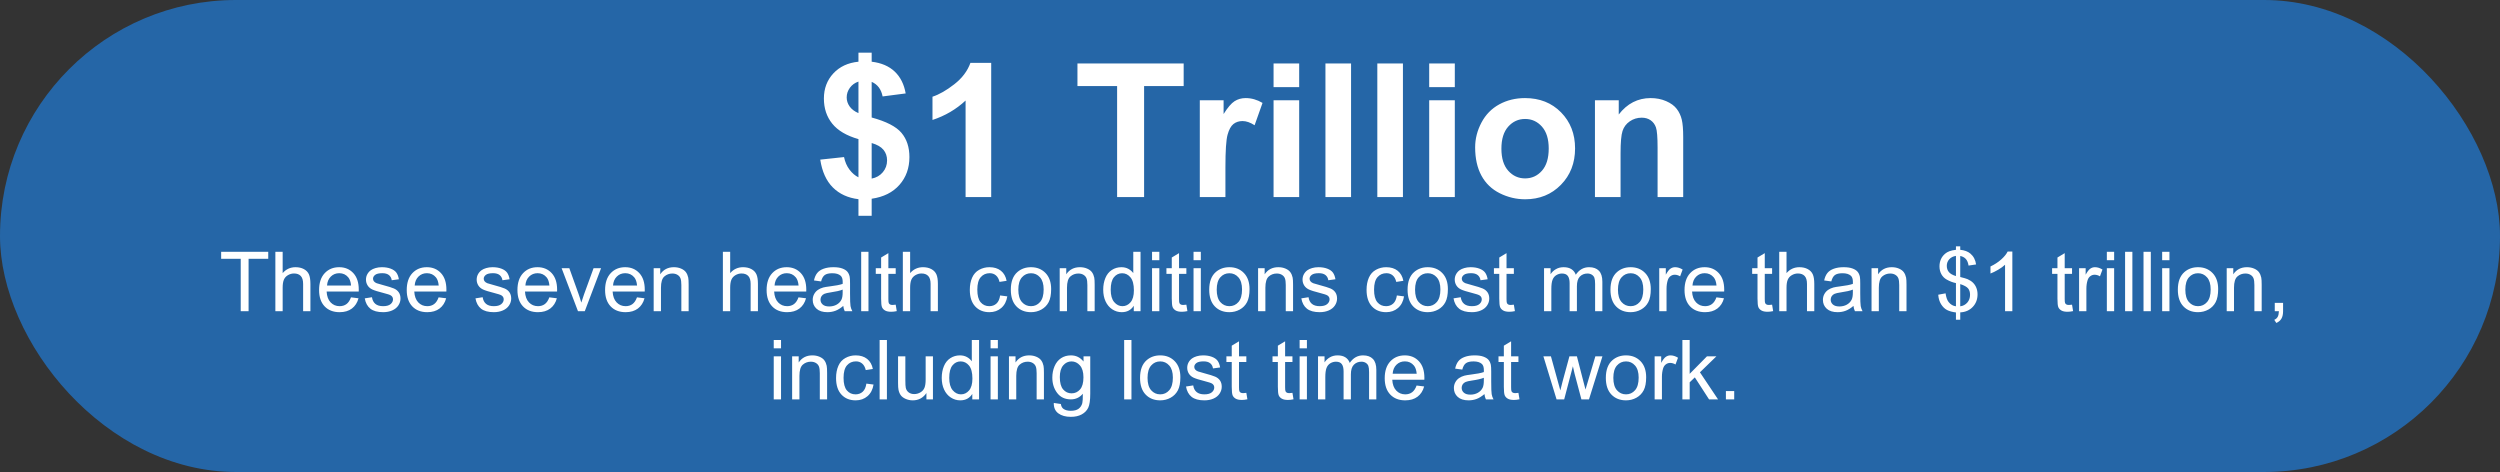
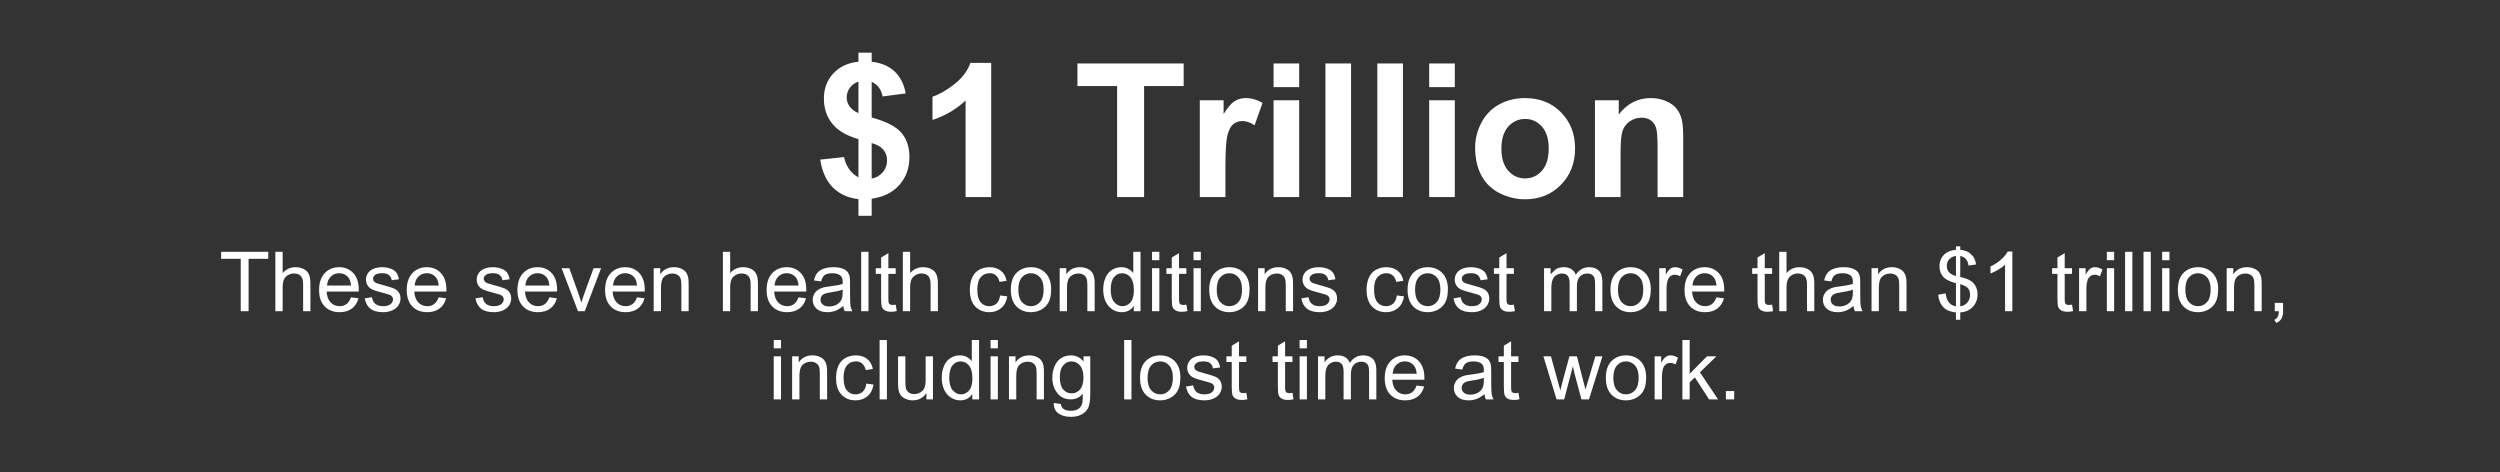
<svg xmlns="http://www.w3.org/2000/svg" width="482px" height="91px" viewBox="0 0 482 91" version="1.1">
  <rect x="0" y="0" width="482" height="91" fill="#333333" stroke="none" />
  <title>1 trillion icon</title>
  <g id="Design" stroke="none" stroke-width="1" fill="none" fill-rule="evenodd">
    <g id="UI-&amp;-Styling" transform="translate(-690, -1591)">
      <g id="Group" transform="translate(690, 1591)">
-         <rect id="Rectangle" fill="#2566A7" x="0" y="7.10542736e-15" width="482" height="91" rx="45.5" />
-         <path d="M168.058,41.604 L168.058,38.316 C170.344,37.988 172.128,37.098 173.411,35.645 C174.694,34.191 175.336,32.404 175.336,30.283 C175.336,28.385 174.826,26.829 173.806,25.616 C172.787,24.403 170.871,23.416 168.058,22.654 L168.058,22.654 L168.058,15.781 C169.195,16.273 169.898,17.211 170.168,18.594 L170.168,18.594 L174.615,18.014 C174.31,16.256 173.607,14.853 172.506,13.804 C171.404,12.755 169.922,12.119 168.058,11.896 L168.058,11.896 L168.058,10.156 L165.51,10.156 L165.51,11.896 C163.494,12.096 161.88,12.849 160.667,14.155 C159.454,15.462 158.847,17.076 158.847,18.998 C158.847,20.896 159.384,22.511 160.456,23.841 C161.528,25.171 163.213,26.164 165.51,26.82 L165.51,26.82 L165.51,34.186 C164.877,33.881 164.303,33.389 163.787,32.709 C163.271,32.029 162.92,31.221 162.732,30.283 L162.732,30.283 L158.144,30.775 C158.496,33.084 159.305,34.871 160.57,36.137 C161.836,37.402 163.482,38.158 165.51,38.404 L165.51,38.404 L165.51,41.604 L168.058,41.604 Z M165.51,21.811 C164.748,21.482 164.18,21.052 163.805,20.519 C163.43,19.985 163.242,19.408 163.242,18.787 C163.242,18.107 163.447,17.486 163.857,16.924 C164.267,16.361 164.818,15.963 165.51,15.729 L165.51,15.729 L165.51,21.811 Z M168.058,34.432 L168.058,27.576 C169.113,27.881 169.872,28.317 170.335,28.886 C170.798,29.454 171.029,30.131 171.029,30.916 C171.029,31.795 170.754,32.56 170.203,33.21 C169.652,33.86 168.937,34.268 168.058,34.432 L168.058,34.432 Z M191.103,38 L191.103,12.125 L187.096,12.125 C186.533,13.695 185.496,15.069 183.984,16.247 C182.472,17.425 181.072,18.225 179.783,18.646 L179.783,18.646 L179.783,23.129 C182.232,22.32 184.359,21.072 186.164,19.385 L186.164,19.385 L186.164,38 L191.103,38 Z M220.582,38 L220.582,16.59 L228.211,16.59 L228.211,12.23 L207.732,12.23 L207.732,16.59 L215.379,16.59 L215.379,38 L220.582,38 Z M236.262,38 L236.262,32.234 C236.262,29.059 236.399,26.973 236.675,25.977 C236.95,24.98 237.328,24.292 237.808,23.911 C238.289,23.53 238.875,23.34 239.566,23.34 C240.281,23.34 241.055,23.609 241.887,24.148 L241.887,24.148 L243.416,19.842 C242.373,19.221 241.289,18.91 240.164,18.91 C239.367,18.91 238.655,19.109 238.028,19.508 C237.401,19.906 236.695,20.732 235.91,21.986 L235.91,21.986 L235.91,19.332 L231.322,19.332 L231.322,38 L236.262,38 Z M250.482,16.801 L250.482,12.23 L245.543,12.23 L245.543,16.801 L250.482,16.801 Z M250.482,38 L250.482,19.332 L245.543,19.332 L245.543,38 L250.482,38 Z M260.484,38 L260.484,12.23 L255.545,12.23 L255.545,38 L260.484,38 Z M270.486,38 L270.486,12.23 L265.547,12.23 L265.547,38 L270.486,38 Z M280.488,16.801 L280.488,12.23 L275.549,12.23 L275.549,16.801 L280.488,16.801 Z M280.488,38 L280.488,19.332 L275.549,19.332 L275.549,38 L280.488,38 Z M294.058,38.422 C296.824,38.422 299.118,37.493 300.94,35.636 C302.763,33.778 303.674,31.438 303.674,28.613 C303.674,25.812 302.771,23.495 300.967,21.661 C299.162,19.827 296.847,18.91 294.023,18.91 C292.195,18.91 290.54,19.314 289.057,20.123 C287.575,20.932 286.43,22.104 285.621,23.639 C284.812,25.174 284.408,26.762 284.408,28.402 C284.408,30.547 284.812,32.366 285.621,33.86 C286.43,35.354 287.61,36.488 289.163,37.262 C290.716,38.035 292.347,38.422 294.058,38.422 Z M294.041,34.396 C292.752,34.396 291.668,33.904 290.789,32.92 C289.91,31.936 289.471,30.518 289.471,28.666 C289.471,26.814 289.91,25.396 290.789,24.412 C291.668,23.428 292.752,22.936 294.041,22.936 C295.33,22.936 296.411,23.428 297.284,24.412 C298.157,25.396 298.594,26.803 298.594,28.631 C298.594,30.506 298.157,31.936 297.284,32.92 C296.411,33.904 295.33,34.396 294.041,34.396 Z M312.445,38 L312.445,29.545 C312.445,27.459 312.571,26.029 312.823,25.256 C313.075,24.482 313.541,23.861 314.221,23.393 C314.9,22.924 315.668,22.689 316.523,22.689 C317.191,22.689 317.763,22.854 318.237,23.182 C318.712,23.51 319.055,23.97 319.265,24.562 C319.476,25.153 319.582,26.457 319.582,28.473 L319.582,28.473 L319.582,38 L324.521,38 L324.521,26.398 C324.521,24.957 324.431,23.85 324.249,23.076 C324.067,22.303 323.745,21.611 323.282,21.002 C322.819,20.393 322.137,19.892 321.234,19.499 C320.332,19.106 319.336,18.91 318.246,18.91 C315.773,18.91 313.722,19.965 312.094,22.074 L312.094,22.074 L312.094,19.332 L307.506,19.332 L307.506,38 L312.445,38 Z M47.927,60 L47.927,49.898 L51.716,49.898 L51.716,48.547 L42.638,48.547 L42.638,49.898 L46.411,49.898 L46.411,60 L47.927,60 Z M54.497,60 L54.497,55.461 C54.497,54.81 54.575,54.299 54.731,53.93 C54.888,53.56 55.149,53.267 55.516,53.051 C55.884,52.835 56.276,52.727 56.692,52.727 C57.25,52.727 57.681,52.887 57.985,53.207 C58.29,53.527 58.442,54.039 58.442,54.742 L58.442,54.742 L58.442,60 L59.848,60 L59.848,54.742 C59.848,53.93 59.751,53.31 59.556,52.883 C59.36,52.456 59.036,52.121 58.583,51.879 C58.13,51.637 57.596,51.516 56.981,51.516 C55.981,51.516 55.153,51.896 54.497,52.656 L54.497,52.656 L54.497,48.547 L53.091,48.547 L53.091,60 L54.497,60 Z M65.473,60.188 C66.437,60.188 67.229,59.953 67.848,59.484 C68.468,59.016 68.893,58.357 69.122,57.508 L69.122,57.508 L67.669,57.328 C67.455,57.922 67.166,58.354 66.802,58.625 C66.437,58.896 65.997,59.031 65.481,59.031 C64.789,59.031 64.21,58.789 63.747,58.305 C63.283,57.82 63.026,57.122 62.973,56.211 L62.973,56.211 L69.161,56.211 C69.166,56.044 69.169,55.919 69.169,55.836 C69.169,54.466 68.817,53.404 68.114,52.648 C67.411,51.893 66.505,51.516 65.395,51.516 C64.25,51.516 63.317,51.901 62.598,52.672 C61.88,53.443 61.52,54.526 61.52,55.922 C61.52,57.271 61.876,58.319 62.587,59.066 C63.298,59.814 64.26,60.188 65.473,60.188 Z M67.684,55.055 L63.052,55.055 C63.098,54.331 63.342,53.753 63.782,53.32 C64.222,52.888 64.765,52.672 65.411,52.672 C66.125,52.672 66.705,52.943 67.153,53.484 C67.445,53.833 67.622,54.357 67.684,55.055 L67.684,55.055 Z M73.872,60.188 C74.523,60.188 75.106,60.074 75.622,59.848 C76.138,59.621 76.532,59.301 76.806,58.887 C77.079,58.473 77.216,58.031 77.216,57.562 C77.216,57.083 77.104,56.682 76.88,56.359 C76.656,56.036 76.347,55.79 75.954,55.621 C75.561,55.452 74.867,55.234 73.872,54.969 C73.184,54.781 72.77,54.661 72.63,54.609 C72.385,54.51 72.205,54.385 72.091,54.234 C71.976,54.089 71.919,53.924 71.919,53.742 C71.919,53.456 72.057,53.206 72.333,52.992 C72.609,52.779 73.07,52.672 73.716,52.672 C74.263,52.672 74.686,52.792 74.985,53.031 C75.285,53.271 75.466,53.604 75.528,54.031 L75.528,54.031 L76.903,53.844 C76.815,53.307 76.653,52.879 76.419,52.559 C76.184,52.238 75.821,51.984 75.329,51.797 C74.837,51.609 74.265,51.516 73.614,51.516 C73.182,51.516 72.777,51.572 72.399,51.684 C72.022,51.796 71.723,51.932 71.505,52.094 C71.213,52.302 70.983,52.564 70.813,52.879 C70.644,53.194 70.559,53.536 70.559,53.906 C70.559,54.312 70.662,54.684 70.868,55.02 C71.074,55.355 71.376,55.618 71.774,55.809 C72.173,55.999 72.888,56.224 73.919,56.484 C74.684,56.677 75.164,56.836 75.356,56.961 C75.632,57.143 75.77,57.393 75.77,57.711 C75.77,58.065 75.614,58.374 75.302,58.637 C74.989,58.9 74.51,59.031 73.864,59.031 C73.223,59.031 72.725,58.883 72.368,58.586 C72.011,58.289 71.794,57.862 71.716,57.305 L71.716,57.305 L70.325,57.523 C70.481,58.404 70.842,59.068 71.407,59.516 C71.972,59.964 72.794,60.188 73.872,60.188 Z M82.372,60.188 C83.335,60.188 84.127,59.953 84.747,59.484 C85.367,59.016 85.791,58.357 86.02,57.508 L86.02,57.508 L84.567,57.328 C84.354,57.922 84.065,58.354 83.7,58.625 C83.335,58.896 82.895,59.031 82.38,59.031 C81.687,59.031 81.109,58.789 80.645,58.305 C80.182,57.82 79.924,57.122 79.872,56.211 L79.872,56.211 L86.059,56.211 C86.065,56.044 86.067,55.919 86.067,55.836 C86.067,54.466 85.716,53.404 85.013,52.648 C84.309,51.893 83.403,51.516 82.294,51.516 C81.148,51.516 80.216,51.901 79.497,52.672 C78.778,53.443 78.419,54.526 78.419,55.922 C78.419,57.271 78.774,58.319 79.485,59.066 C80.196,59.814 81.158,60.188 82.372,60.188 Z M84.583,55.055 L79.95,55.055 C79.997,54.331 80.24,53.753 80.681,53.32 C81.121,52.888 81.664,52.672 82.309,52.672 C83.023,52.672 83.604,52.943 84.052,53.484 C84.343,53.833 84.52,54.357 84.583,55.055 L84.583,55.055 Z M95.216,60.188 C95.867,60.188 96.45,60.074 96.966,59.848 C97.481,59.621 97.876,59.301 98.149,58.887 C98.423,58.473 98.559,58.031 98.559,57.562 C98.559,57.083 98.447,56.682 98.223,56.359 C98,56.036 97.691,55.79 97.298,55.621 C96.904,55.452 96.21,55.234 95.216,54.969 C94.528,54.781 94.114,54.661 93.973,54.609 C93.729,54.51 93.549,54.385 93.434,54.234 C93.32,54.089 93.263,53.924 93.263,53.742 C93.263,53.456 93.401,53.206 93.677,52.992 C93.953,52.779 94.414,52.672 95.059,52.672 C95.606,52.672 96.029,52.792 96.329,53.031 C96.628,53.271 96.809,53.604 96.872,54.031 L96.872,54.031 L98.247,53.844 C98.158,53.307 97.997,52.879 97.763,52.559 C97.528,52.238 97.165,51.984 96.673,51.797 C96.181,51.609 95.609,51.516 94.958,51.516 C94.526,51.516 94.121,51.572 93.743,51.684 C93.365,51.796 93.067,51.932 92.848,52.094 C92.557,52.302 92.326,52.564 92.157,52.879 C91.988,53.194 91.903,53.536 91.903,53.906 C91.903,54.312 92.006,54.684 92.212,55.02 C92.417,55.355 92.72,55.618 93.118,55.809 C93.516,55.999 94.231,56.224 95.263,56.484 C96.028,56.677 96.507,56.836 96.7,56.961 C96.976,57.143 97.114,57.393 97.114,57.711 C97.114,58.065 96.958,58.374 96.645,58.637 C96.333,58.9 95.854,59.031 95.208,59.031 C94.567,59.031 94.069,58.883 93.712,58.586 C93.355,58.289 93.138,57.862 93.059,57.305 L93.059,57.305 L91.669,57.523 C91.825,58.404 92.186,59.068 92.751,59.516 C93.316,59.964 94.138,60.188 95.216,60.188 Z M103.716,60.188 C104.679,60.188 105.471,59.953 106.091,59.484 C106.71,59.016 107.135,58.357 107.364,57.508 L107.364,57.508 L105.911,57.328 C105.697,57.922 105.408,58.354 105.044,58.625 C104.679,58.896 104.239,59.031 103.723,59.031 C103.031,59.031 102.453,58.789 101.989,58.305 C101.526,57.82 101.268,57.122 101.216,56.211 L101.216,56.211 L107.403,56.211 C107.408,56.044 107.411,55.919 107.411,55.836 C107.411,54.466 107.059,53.404 106.356,52.648 C105.653,51.893 104.747,51.516 103.638,51.516 C102.492,51.516 101.559,51.901 100.841,52.672 C100.122,53.443 99.763,54.526 99.763,55.922 C99.763,57.271 100.118,58.319 100.829,59.066 C101.54,59.814 102.502,60.188 103.716,60.188 Z M105.927,55.055 L101.294,55.055 C101.341,54.331 101.584,53.753 102.024,53.32 C102.464,52.888 103.007,52.672 103.653,52.672 C104.367,52.672 104.947,52.943 105.395,53.484 C105.687,53.833 105.864,54.357 105.927,55.055 L105.927,55.055 Z M112.747,60 L115.888,51.703 L114.442,51.703 L112.598,56.766 C112.375,57.38 112.2,57.906 112.075,58.344 C111.914,57.766 111.736,57.208 111.544,56.672 L111.544,56.672 L109.763,51.703 L108.278,51.703 L111.434,60 L112.747,60 Z M120.614,60.188 C121.578,60.188 122.369,59.953 122.989,59.484 C123.609,59.016 124.033,58.357 124.263,57.508 L124.263,57.508 L122.809,57.328 C122.596,57.922 122.307,58.354 121.942,58.625 C121.578,58.896 121.138,59.031 120.622,59.031 C119.929,59.031 119.351,58.789 118.888,58.305 C118.424,57.82 118.166,57.122 118.114,56.211 L118.114,56.211 L124.302,56.211 C124.307,56.044 124.309,55.919 124.309,55.836 C124.309,54.466 123.958,53.404 123.255,52.648 C122.552,51.893 121.645,51.516 120.536,51.516 C119.39,51.516 118.458,51.901 117.739,52.672 C117.02,53.443 116.661,54.526 116.661,55.922 C116.661,57.271 117.016,58.319 117.727,59.066 C118.438,59.814 119.401,60.188 120.614,60.188 Z M122.825,55.055 L118.192,55.055 C118.239,54.331 118.483,53.753 118.923,53.32 C119.363,52.888 119.906,52.672 120.552,52.672 C121.265,52.672 121.846,52.943 122.294,53.484 C122.585,53.833 122.763,54.357 122.825,55.055 L122.825,55.055 Z M127.434,60 L127.434,55.469 C127.434,54.406 127.652,53.685 128.087,53.305 C128.522,52.924 129.039,52.734 129.638,52.734 C130.013,52.734 130.339,52.819 130.618,52.988 C130.897,53.158 131.091,53.384 131.2,53.668 C131.309,53.952 131.364,54.38 131.364,54.953 L131.364,54.953 L131.364,60 L132.77,60 L132.77,54.898 C132.77,54.247 132.744,53.792 132.692,53.531 C132.609,53.13 132.463,52.784 132.255,52.492 C132.046,52.201 131.733,51.965 131.313,51.785 C130.894,51.605 130.434,51.516 129.934,51.516 C128.783,51.516 127.903,51.971 127.294,52.883 L127.294,52.883 L127.294,51.703 L126.028,51.703 L126.028,60 L127.434,60 Z M140.778,60 L140.778,55.461 C140.778,54.81 140.856,54.299 141.013,53.93 C141.169,53.56 141.431,53.267 141.798,53.051 C142.165,52.835 142.557,52.727 142.973,52.727 C143.531,52.727 143.962,52.887 144.266,53.207 C144.571,53.527 144.723,54.039 144.723,54.742 L144.723,54.742 L144.723,60 L146.13,60 L146.13,54.742 C146.13,53.93 146.032,53.31 145.837,52.883 C145.641,52.456 145.317,52.121 144.864,51.879 C144.411,51.637 143.877,51.516 143.263,51.516 C142.263,51.516 141.434,51.896 140.778,52.656 L140.778,52.656 L140.778,48.547 L139.372,48.547 L139.372,60 L140.778,60 Z M151.755,60.188 C152.718,60.188 153.51,59.953 154.13,59.484 C154.75,59.016 155.174,58.357 155.403,57.508 L155.403,57.508 L153.95,57.328 C153.736,57.922 153.447,58.354 153.083,58.625 C152.718,58.896 152.278,59.031 151.763,59.031 C151.07,59.031 150.492,58.789 150.028,58.305 C149.565,57.82 149.307,57.122 149.255,56.211 L149.255,56.211 L155.442,56.211 C155.447,56.044 155.45,55.919 155.45,55.836 C155.45,54.466 155.098,53.404 154.395,52.648 C153.692,51.893 152.786,51.516 151.677,51.516 C150.531,51.516 149.598,51.901 148.88,52.672 C148.161,53.443 147.802,54.526 147.802,55.922 C147.802,57.271 148.157,58.319 148.868,59.066 C149.579,59.814 150.541,60.188 151.755,60.188 Z M153.966,55.055 L149.333,55.055 C149.38,54.331 149.623,53.753 150.063,53.32 C150.503,52.888 151.046,52.672 151.692,52.672 C152.406,52.672 152.986,52.943 153.434,53.484 C153.726,53.833 153.903,54.357 153.966,55.055 L153.966,55.055 Z M159.528,60.188 C160.08,60.188 160.597,60.096 161.079,59.914 C161.561,59.732 162.062,59.419 162.583,58.977 C162.625,59.367 162.718,59.708 162.864,60 L162.864,60 L164.333,60 C164.156,59.682 164.037,59.35 163.977,59.004 C163.917,58.658 163.888,57.831 163.888,56.523 L163.888,56.523 L163.888,54.648 C163.888,54.023 163.864,53.591 163.817,53.352 C163.734,52.966 163.588,52.647 163.38,52.395 C163.171,52.142 162.846,51.932 162.403,51.766 C161.96,51.599 161.385,51.516 160.677,51.516 C159.963,51.516 159.335,51.613 158.794,51.809 C158.252,52.004 157.838,52.283 157.552,52.645 C157.265,53.007 157.059,53.482 156.934,54.07 L156.934,54.07 L158.309,54.258 C158.46,53.669 158.694,53.259 159.009,53.027 C159.324,52.796 159.812,52.68 160.473,52.68 C161.182,52.68 161.716,52.839 162.075,53.156 C162.341,53.391 162.473,53.794 162.473,54.367 C162.473,54.419 162.471,54.542 162.466,54.734 C161.929,54.922 161.093,55.083 159.958,55.219 C159.401,55.286 158.984,55.357 158.708,55.43 C158.333,55.534 157.996,55.688 157.696,55.891 C157.397,56.094 157.154,56.363 156.97,56.699 C156.785,57.035 156.692,57.406 156.692,57.812 C156.692,58.505 156.937,59.074 157.427,59.52 C157.916,59.965 158.617,60.188 159.528,60.188 Z M159.864,59.086 C159.317,59.086 158.902,58.961 158.618,58.711 C158.334,58.461 158.192,58.148 158.192,57.773 C158.192,57.529 158.257,57.306 158.388,57.105 C158.518,56.905 158.703,56.753 158.942,56.648 C159.182,56.544 159.591,56.451 160.169,56.367 C161.19,56.221 161.955,56.044 162.466,55.836 L162.466,55.836 L162.466,56.352 C162.466,56.971 162.39,57.44 162.239,57.758 C162.041,58.169 161.731,58.493 161.309,58.73 C160.888,58.967 160.406,59.086 159.864,59.086 Z M167.442,60 L167.442,48.547 L166.036,48.547 L166.036,60 L167.442,60 Z M171.833,60.109 C172.145,60.109 172.5,60.068 172.895,59.984 L172.895,59.984 L172.692,58.742 C172.437,58.779 172.231,58.797 172.075,58.797 C171.867,58.797 171.707,58.763 171.595,58.695 C171.483,58.628 171.402,58.536 171.352,58.422 C171.303,58.307 171.278,58.049 171.278,57.648 L171.278,57.648 L171.278,52.797 L172.692,52.797 L172.692,51.703 L171.278,51.703 L171.278,48.805 L169.88,49.648 L169.88,51.703 L168.848,51.703 L168.848,52.797 L169.88,52.797 L169.88,57.57 C169.88,58.414 169.937,58.967 170.052,59.23 C170.166,59.493 170.364,59.706 170.645,59.867 C170.927,60.029 171.322,60.109 171.833,60.109 Z M175.473,60 L175.473,55.461 C175.473,54.81 175.552,54.299 175.708,53.93 C175.864,53.56 176.126,53.267 176.493,53.051 C176.86,52.835 177.252,52.727 177.669,52.727 C178.226,52.727 178.657,52.887 178.962,53.207 C179.266,53.527 179.419,54.039 179.419,54.742 L179.419,54.742 L179.419,60 L180.825,60 L180.825,54.742 C180.825,53.93 180.727,53.31 180.532,52.883 C180.337,52.456 180.013,52.121 179.559,51.879 C179.106,51.637 178.572,51.516 177.958,51.516 C176.958,51.516 176.13,51.896 175.473,52.656 L175.473,52.656 L175.473,48.547 L174.067,48.547 L174.067,60 L175.473,60 Z M190.755,60.188 C191.661,60.188 192.425,59.918 193.048,59.379 C193.67,58.84 194.057,58.094 194.208,57.141 L194.208,57.141 L192.825,56.961 C192.726,57.664 192.492,58.185 192.122,58.523 C191.752,58.862 191.291,59.031 190.739,59.031 C190.052,59.031 189.494,58.779 189.067,58.273 C188.64,57.768 188.427,56.958 188.427,55.844 C188.427,54.745 188.648,53.941 189.091,53.434 C189.533,52.926 190.109,52.672 190.817,52.672 C191.286,52.672 191.686,52.812 192.016,53.094 C192.347,53.375 192.578,53.794 192.708,54.352 L192.708,54.352 L194.075,54.141 C193.914,53.302 193.546,52.655 192.973,52.199 C192.401,51.743 191.664,51.516 190.763,51.516 C190.049,51.516 189.389,51.684 188.782,52.02 C188.175,52.355 187.723,52.859 187.427,53.531 C187.13,54.203 186.981,54.987 186.981,55.883 C186.981,57.268 187.326,58.332 188.016,59.074 C188.707,59.816 189.619,60.188 190.755,60.188 Z M198.778,60.188 C199.502,60.188 200.17,60.018 200.782,59.68 C201.394,59.341 201.86,58.866 202.181,58.254 C202.501,57.642 202.661,56.802 202.661,55.734 C202.661,54.417 202.299,53.384 201.575,52.637 C200.851,51.889 199.919,51.516 198.778,51.516 C197.752,51.516 196.882,51.823 196.169,52.438 C195.315,53.177 194.888,54.315 194.888,55.852 C194.888,57.253 195.246,58.326 195.962,59.07 C196.678,59.815 197.617,60.188 198.778,60.188 Z M198.778,59.031 C198.075,59.031 197.492,58.767 197.028,58.238 C196.565,57.71 196.333,56.914 196.333,55.852 C196.333,54.789 196.565,53.995 197.028,53.469 C197.492,52.943 198.075,52.68 198.778,52.68 C199.471,52.68 200.05,52.944 200.516,53.473 C200.983,54.001 201.216,54.779 201.216,55.805 C201.216,56.893 200.984,57.703 200.52,58.234 C200.057,58.766 199.476,59.031 198.778,59.031 Z M205.716,60 L205.716,55.469 C205.716,54.406 205.933,53.685 206.368,53.305 C206.803,52.924 207.32,52.734 207.919,52.734 C208.294,52.734 208.621,52.819 208.899,52.988 C209.178,53.158 209.372,53.384 209.481,53.668 C209.591,53.952 209.645,54.38 209.645,54.953 L209.645,54.953 L209.645,60 L211.052,60 L211.052,54.898 C211.052,54.247 211.026,53.792 210.973,53.531 C210.89,53.13 210.744,52.784 210.536,52.492 C210.328,52.201 210.014,51.965 209.595,51.785 C209.175,51.605 208.716,51.516 208.216,51.516 C207.065,51.516 206.184,51.971 205.575,52.883 L205.575,52.883 L205.575,51.703 L204.309,51.703 L204.309,60 L205.716,60 Z M216.27,60.188 C217.291,60.188 218.065,59.776 218.591,58.953 L218.591,58.953 L218.591,60 L219.895,60 L219.895,48.547 L218.497,48.547 L218.497,52.656 C218.252,52.318 217.934,52.043 217.544,51.832 C217.153,51.621 216.708,51.516 216.208,51.516 C215.526,51.516 214.908,51.695 214.356,52.055 C213.804,52.414 213.39,52.931 213.114,53.605 C212.838,54.28 212.7,55.031 212.7,55.859 C212.7,56.708 212.852,57.46 213.157,58.113 C213.462,58.767 213.891,59.276 214.446,59.641 C215.001,60.005 215.609,60.188 216.27,60.188 Z M216.403,59.031 C215.794,59.031 215.265,58.768 214.817,58.242 C214.369,57.716 214.145,56.922 214.145,55.859 C214.145,54.76 214.355,53.956 214.774,53.445 C215.194,52.935 215.716,52.68 216.341,52.68 C216.981,52.68 217.52,52.945 217.958,53.477 C218.395,54.008 218.614,54.841 218.614,55.977 C218.614,57.008 218.399,57.775 217.97,58.277 C217.54,58.78 217.018,59.031 216.403,59.031 Z M223.52,50.164 L223.52,48.547 L222.114,48.547 L222.114,50.164 L223.52,50.164 Z M223.52,60 L223.52,51.703 L222.114,51.703 L222.114,60 L223.52,60 Z M227.872,60.109 C228.184,60.109 228.539,60.068 228.934,59.984 L228.934,59.984 L228.731,58.742 C228.476,58.779 228.27,58.797 228.114,58.797 C227.906,58.797 227.746,58.763 227.634,58.695 C227.522,58.628 227.441,58.536 227.391,58.422 C227.342,58.307 227.317,58.049 227.317,57.648 L227.317,57.648 L227.317,52.797 L228.731,52.797 L228.731,51.703 L227.317,51.703 L227.317,48.805 L225.919,49.648 L225.919,51.703 L224.888,51.703 L224.888,52.797 L225.919,52.797 L225.919,57.57 C225.919,58.414 225.976,58.967 226.091,59.23 C226.205,59.493 226.403,59.706 226.684,59.867 C226.966,60.029 227.361,60.109 227.872,60.109 Z M231.52,50.164 L231.52,48.547 L230.114,48.547 L230.114,50.164 L231.52,50.164 Z M231.52,60 L231.52,51.703 L230.114,51.703 L230.114,60 L231.52,60 Z M237.028,60.188 C237.752,60.188 238.42,60.018 239.032,59.68 C239.644,59.341 240.11,58.866 240.431,58.254 C240.751,57.642 240.911,56.802 240.911,55.734 C240.911,54.417 240.549,53.384 239.825,52.637 C239.101,51.889 238.169,51.516 237.028,51.516 C236.002,51.516 235.132,51.823 234.419,52.438 C233.565,53.177 233.138,54.315 233.138,55.852 C233.138,57.253 233.496,58.326 234.212,59.07 C234.928,59.815 235.867,60.188 237.028,60.188 Z M237.028,59.031 C236.325,59.031 235.742,58.767 235.278,58.238 C234.815,57.71 234.583,56.914 234.583,55.852 C234.583,54.789 234.815,53.995 235.278,53.469 C235.742,52.943 236.325,52.68 237.028,52.68 C237.721,52.68 238.3,52.944 238.766,53.473 C239.233,54.001 239.466,54.779 239.466,55.805 C239.466,56.893 239.234,57.703 238.77,58.234 C238.307,58.766 237.726,59.031 237.028,59.031 Z M243.966,60 L243.966,55.469 C243.966,54.406 244.183,53.685 244.618,53.305 C245.053,52.924 245.57,52.734 246.169,52.734 C246.544,52.734 246.871,52.819 247.149,52.988 C247.428,53.158 247.622,53.384 247.731,53.668 C247.841,53.952 247.895,54.38 247.895,54.953 L247.895,54.953 L247.895,60 L249.302,60 L249.302,54.898 C249.302,54.247 249.276,53.792 249.223,53.531 C249.14,53.13 248.994,52.784 248.786,52.492 C248.578,52.201 248.264,51.965 247.845,51.785 C247.425,51.605 246.966,51.516 246.466,51.516 C245.315,51.516 244.434,51.971 243.825,52.883 L243.825,52.883 L243.825,51.703 L242.559,51.703 L242.559,60 L243.966,60 Z M254.442,60.188 C255.093,60.188 255.677,60.074 256.192,59.848 C256.708,59.621 257.102,59.301 257.376,58.887 C257.649,58.473 257.786,58.031 257.786,57.562 C257.786,57.083 257.674,56.682 257.45,56.359 C257.226,56.036 256.917,55.79 256.524,55.621 C256.131,55.452 255.437,55.234 254.442,54.969 C253.755,54.781 253.341,54.661 253.2,54.609 C252.955,54.51 252.776,54.385 252.661,54.234 C252.546,54.089 252.489,53.924 252.489,53.742 C252.489,53.456 252.627,53.206 252.903,52.992 C253.179,52.779 253.64,52.672 254.286,52.672 C254.833,52.672 255.256,52.792 255.556,53.031 C255.855,53.271 256.036,53.604 256.098,54.031 L256.098,54.031 L257.473,53.844 C257.385,53.307 257.223,52.879 256.989,52.559 C256.755,52.238 256.391,51.984 255.899,51.797 C255.407,51.609 254.835,51.516 254.184,51.516 C253.752,51.516 253.347,51.572 252.97,51.684 C252.592,51.796 252.294,51.932 252.075,52.094 C251.783,52.302 251.553,52.564 251.384,52.879 C251.214,53.194 251.13,53.536 251.13,53.906 C251.13,54.312 251.233,54.684 251.438,55.02 C251.644,55.355 251.946,55.618 252.345,55.809 C252.743,55.999 253.458,56.224 254.489,56.484 C255.255,56.677 255.734,56.836 255.927,56.961 C256.203,57.143 256.341,57.393 256.341,57.711 C256.341,58.065 256.184,58.374 255.872,58.637 C255.559,58.9 255.08,59.031 254.434,59.031 C253.794,59.031 253.295,58.883 252.938,58.586 C252.582,58.289 252.364,57.862 252.286,57.305 L252.286,57.305 L250.895,57.523 C251.052,58.404 251.412,59.068 251.977,59.516 C252.542,59.964 253.364,60.188 254.442,60.188 Z M267.247,60.188 C268.153,60.188 268.917,59.918 269.54,59.379 C270.162,58.84 270.549,58.094 270.7,57.141 L270.7,57.141 L269.317,56.961 C269.218,57.664 268.984,58.185 268.614,58.523 C268.244,58.862 267.783,59.031 267.231,59.031 C266.544,59.031 265.986,58.779 265.559,58.273 C265.132,57.768 264.919,56.958 264.919,55.844 C264.919,54.745 265.14,53.941 265.583,53.434 C266.026,52.926 266.601,52.672 267.309,52.672 C267.778,52.672 268.178,52.812 268.509,53.094 C268.839,53.375 269.07,53.794 269.2,54.352 L269.2,54.352 L270.567,54.141 C270.406,53.302 270.039,52.655 269.466,52.199 C268.893,51.743 268.156,51.516 267.255,51.516 C266.541,51.516 265.881,51.684 265.274,52.02 C264.667,52.355 264.216,52.859 263.919,53.531 C263.622,54.203 263.473,54.987 263.473,55.883 C263.473,57.268 263.819,58.332 264.509,59.074 C265.199,59.816 266.111,60.188 267.247,60.188 Z M275.27,60.188 C275.994,60.188 276.662,60.018 277.274,59.68 C277.886,59.341 278.352,58.866 278.673,58.254 C278.993,57.642 279.153,56.802 279.153,55.734 C279.153,54.417 278.791,53.384 278.067,52.637 C277.343,51.889 276.411,51.516 275.27,51.516 C274.244,51.516 273.375,51.823 272.661,52.438 C271.807,53.177 271.38,54.315 271.38,55.852 C271.38,57.253 271.738,58.326 272.454,59.07 C273.17,59.815 274.109,60.188 275.27,60.188 Z M275.27,59.031 C274.567,59.031 273.984,58.767 273.52,58.238 C273.057,57.71 272.825,56.914 272.825,55.852 C272.825,54.789 273.057,53.995 273.52,53.469 C273.984,52.943 274.567,52.68 275.27,52.68 C275.963,52.68 276.542,52.944 277.009,53.473 C277.475,54.001 277.708,54.779 277.708,55.805 C277.708,56.893 277.476,57.703 277.013,58.234 C276.549,58.766 275.968,59.031 275.27,59.031 Z M283.786,60.188 C284.437,60.188 285.02,60.074 285.536,59.848 C286.052,59.621 286.446,59.301 286.72,58.887 C286.993,58.473 287.13,58.031 287.13,57.562 C287.13,57.083 287.018,56.682 286.794,56.359 C286.57,56.036 286.261,55.79 285.868,55.621 C285.475,55.452 284.781,55.234 283.786,54.969 C283.098,54.781 282.684,54.661 282.544,54.609 C282.299,54.51 282.119,54.385 282.005,54.234 C281.89,54.089 281.833,53.924 281.833,53.742 C281.833,53.456 281.971,53.206 282.247,52.992 C282.523,52.779 282.984,52.672 283.63,52.672 C284.177,52.672 284.6,52.792 284.899,53.031 C285.199,53.271 285.38,53.604 285.442,54.031 L285.442,54.031 L286.817,53.844 C286.729,53.307 286.567,52.879 286.333,52.559 C286.098,52.238 285.735,51.984 285.243,51.797 C284.751,51.609 284.179,51.516 283.528,51.516 C283.096,51.516 282.691,51.572 282.313,51.684 C281.936,51.796 281.638,51.932 281.419,52.094 C281.127,52.302 280.897,52.564 280.727,52.879 C280.558,53.194 280.473,53.536 280.473,53.906 C280.473,54.312 280.576,54.684 280.782,55.02 C280.988,55.355 281.29,55.618 281.688,55.809 C282.087,55.999 282.802,56.224 283.833,56.484 C284.598,56.677 285.078,56.836 285.27,56.961 C285.546,57.143 285.684,57.393 285.684,57.711 C285.684,58.065 285.528,58.374 285.216,58.637 C284.903,58.9 284.424,59.031 283.778,59.031 C283.138,59.031 282.639,58.883 282.282,58.586 C281.925,58.289 281.708,57.862 281.63,57.305 L281.63,57.305 L280.239,57.523 C280.395,58.404 280.756,59.068 281.321,59.516 C281.886,59.964 282.708,60.188 283.786,60.188 Z M291.013,60.109 C291.325,60.109 291.679,60.068 292.075,59.984 L292.075,59.984 L291.872,58.742 C291.617,58.779 291.411,58.797 291.255,58.797 C291.046,58.797 290.886,58.763 290.774,58.695 C290.662,58.628 290.582,58.536 290.532,58.422 C290.483,58.307 290.458,58.049 290.458,57.648 L290.458,57.648 L290.458,52.797 L291.872,52.797 L291.872,51.703 L290.458,51.703 L290.458,48.805 L289.059,49.648 L289.059,51.703 L288.028,51.703 L288.028,52.797 L289.059,52.797 L289.059,57.57 C289.059,58.414 289.117,58.967 289.231,59.23 C289.346,59.493 289.544,59.706 289.825,59.867 C290.106,60.029 290.502,60.109 291.013,60.109 Z M299.098,60 L299.098,55.695 C299.098,54.94 299.174,54.362 299.325,53.961 C299.476,53.56 299.72,53.255 300.056,53.047 C300.391,52.839 300.757,52.734 301.153,52.734 C301.674,52.734 302.049,52.891 302.278,53.203 C302.507,53.516 302.622,53.984 302.622,54.609 L302.622,54.609 L302.622,60 L304.028,60 L304.028,55.18 C304.028,54.326 304.221,53.704 304.606,53.316 C304.992,52.928 305.476,52.734 306.059,52.734 C306.382,52.734 306.664,52.81 306.903,52.961 C307.143,53.112 307.308,53.311 307.399,53.559 C307.49,53.806 307.536,54.211 307.536,54.773 L307.536,54.773 L307.536,60 L308.934,60 L308.934,54.305 C308.934,53.357 308.713,52.655 308.27,52.199 C307.828,51.743 307.195,51.516 306.372,51.516 C305.32,51.516 304.466,52 303.809,52.969 C303.648,52.51 303.371,52.154 302.977,51.898 C302.584,51.643 302.08,51.516 301.466,51.516 C300.914,51.516 300.421,51.639 299.989,51.887 C299.557,52.134 299.21,52.461 298.95,52.867 L298.95,52.867 L298.95,51.703 L297.692,51.703 L297.692,60 L299.098,60 Z M314.388,60.188 C315.111,60.188 315.779,60.018 316.391,59.68 C317.003,59.341 317.47,58.866 317.79,58.254 C318.11,57.642 318.27,56.802 318.27,55.734 C318.27,54.417 317.908,53.384 317.184,52.637 C316.46,51.889 315.528,51.516 314.388,51.516 C313.361,51.516 312.492,51.823 311.778,52.438 C310.924,53.177 310.497,54.315 310.497,55.852 C310.497,57.253 310.855,58.326 311.571,59.07 C312.287,59.815 313.226,60.188 314.388,60.188 Z M314.388,59.031 C313.684,59.031 313.101,58.767 312.638,58.238 C312.174,57.71 311.942,56.914 311.942,55.852 C311.942,54.789 312.174,53.995 312.638,53.469 C313.101,52.943 313.684,52.68 314.388,52.68 C315.08,52.68 315.66,52.944 316.126,53.473 C316.592,54.001 316.825,54.779 316.825,55.805 C316.825,56.893 316.593,57.703 316.13,58.234 C315.666,58.766 315.085,59.031 314.388,59.031 Z M321.309,60 L321.309,55.656 C321.309,55.062 321.388,54.516 321.544,54.016 C321.648,53.688 321.822,53.431 322.067,53.246 C322.312,53.061 322.588,52.969 322.895,52.969 C323.239,52.969 323.583,53.07 323.927,53.273 L323.927,53.273 L324.411,51.969 C323.921,51.667 323.44,51.516 322.966,51.516 C322.638,51.516 322.337,51.609 322.063,51.797 C321.79,51.984 321.492,52.372 321.169,52.961 L321.169,52.961 L321.169,51.703 L319.903,51.703 L319.903,60 L321.309,60 Z M328.731,60.188 C329.695,60.188 330.486,59.953 331.106,59.484 C331.726,59.016 332.151,58.357 332.38,57.508 L332.38,57.508 L330.927,57.328 C330.713,57.922 330.424,58.354 330.059,58.625 C329.695,58.896 329.255,59.031 328.739,59.031 C328.046,59.031 327.468,58.789 327.005,58.305 C326.541,57.82 326.283,57.122 326.231,56.211 L326.231,56.211 L332.419,56.211 C332.424,56.044 332.427,55.919 332.427,55.836 C332.427,54.466 332.075,53.404 331.372,52.648 C330.669,51.893 329.763,51.516 328.653,51.516 C327.507,51.516 326.575,51.901 325.856,52.672 C325.138,53.443 324.778,54.526 324.778,55.922 C324.778,57.271 325.134,58.319 325.845,59.066 C326.556,59.814 327.518,60.188 328.731,60.188 Z M330.942,55.055 L326.309,55.055 C326.356,54.331 326.6,53.753 327.04,53.32 C327.48,52.888 328.023,52.672 328.669,52.672 C329.382,52.672 329.963,52.943 330.411,53.484 C330.703,53.833 330.88,54.357 330.942,55.055 L330.942,55.055 Z M340.802,60.109 C341.114,60.109 341.468,60.068 341.864,59.984 L341.864,59.984 L341.661,58.742 C341.406,58.779 341.2,58.797 341.044,58.797 C340.835,58.797 340.675,58.763 340.563,58.695 C340.451,58.628 340.371,58.536 340.321,58.422 C340.272,58.307 340.247,58.049 340.247,57.648 L340.247,57.648 L340.247,52.797 L341.661,52.797 L341.661,51.703 L340.247,51.703 L340.247,48.805 L338.848,49.648 L338.848,51.703 L337.817,51.703 L337.817,52.797 L338.848,52.797 L338.848,57.57 C338.848,58.414 338.906,58.967 339.02,59.23 C339.135,59.493 339.333,59.706 339.614,59.867 C339.895,60.029 340.291,60.109 340.802,60.109 Z M344.442,60 L344.442,55.461 C344.442,54.81 344.52,54.299 344.677,53.93 C344.833,53.56 345.095,53.267 345.462,53.051 C345.829,52.835 346.221,52.727 346.638,52.727 C347.195,52.727 347.626,52.887 347.931,53.207 C348.235,53.527 348.388,54.039 348.388,54.742 L348.388,54.742 L348.388,60 L349.794,60 L349.794,54.742 C349.794,53.93 349.696,53.31 349.501,52.883 C349.306,52.456 348.981,52.121 348.528,51.879 C348.075,51.637 347.541,51.516 346.927,51.516 C345.927,51.516 345.098,51.896 344.442,52.656 L344.442,52.656 L344.442,48.547 L343.036,48.547 L343.036,60 L344.442,60 Z M354.294,60.188 C354.846,60.188 355.363,60.096 355.845,59.914 C356.326,59.732 356.828,59.419 357.348,58.977 C357.39,59.367 357.484,59.708 357.63,60 L357.63,60 L359.098,60 C358.921,59.682 358.803,59.35 358.743,59.004 C358.683,58.658 358.653,57.831 358.653,56.523 L358.653,54.648 C358.653,54.023 358.63,53.591 358.583,53.352 C358.5,52.966 358.354,52.647 358.145,52.395 C357.937,52.142 357.611,51.932 357.169,51.766 C356.726,51.599 356.151,51.516 355.442,51.516 C354.729,51.516 354.101,51.613 353.559,51.809 C353.018,52.004 352.604,52.283 352.317,52.645 C352.031,53.007 351.825,53.482 351.7,54.07 L351.7,54.07 L353.075,54.258 C353.226,53.669 353.459,53.259 353.774,53.027 C354.089,52.796 354.578,52.68 355.239,52.68 C355.947,52.68 356.481,52.839 356.841,53.156 C357.106,53.391 357.239,53.794 357.239,54.367 C357.239,54.419 357.236,54.542 357.231,54.734 C356.695,54.922 355.859,55.083 354.723,55.219 C354.166,55.286 353.75,55.357 353.473,55.43 C353.098,55.534 352.761,55.688 352.462,55.891 C352.162,56.094 351.92,56.363 351.735,56.699 C351.55,57.035 351.458,57.406 351.458,57.812 C351.458,58.505 351.703,59.074 352.192,59.52 C352.682,59.965 353.382,60.188 354.294,60.188 Z M354.63,59.086 C354.083,59.086 353.667,58.961 353.384,58.711 C353.1,58.461 352.958,58.148 352.958,57.773 C352.958,57.529 353.023,57.306 353.153,57.105 C353.283,56.905 353.468,56.753 353.708,56.648 C353.947,56.544 354.356,56.451 354.934,56.367 C355.955,56.221 356.721,56.044 357.231,55.836 L357.231,55.836 L357.231,56.352 C357.231,56.971 357.156,57.44 357.005,57.758 C356.807,58.169 356.497,58.493 356.075,58.73 C355.653,58.967 355.171,59.086 354.63,59.086 Z M362.239,60 L362.239,55.469 C362.239,54.406 362.457,53.685 362.891,53.305 C363.326,52.924 363.843,52.734 364.442,52.734 C364.817,52.734 365.144,52.819 365.423,52.988 C365.701,53.158 365.895,53.384 366.005,53.668 C366.114,53.952 366.169,54.38 366.169,54.953 L366.169,54.953 L366.169,60 L367.575,60 L367.575,54.898 C367.575,54.247 367.549,53.792 367.497,53.531 C367.414,53.13 367.268,52.784 367.059,52.492 C366.851,52.201 366.537,51.965 366.118,51.785 C365.699,51.605 365.239,51.516 364.739,51.516 C363.588,51.516 362.708,51.971 362.098,52.883 L362.098,52.883 L362.098,51.703 L360.833,51.703 L360.833,60 L362.239,60 Z M377.934,61.648 L377.934,60.227 C378.919,60.18 379.721,59.831 380.341,59.18 C380.96,58.529 381.27,57.716 381.27,56.742 C381.27,56.299 381.196,55.888 381.048,55.508 C380.899,55.128 380.687,54.799 380.411,54.523 C380.135,54.247 379.778,54.013 379.341,53.82 C379.111,53.721 378.643,53.583 377.934,53.406 L377.934,53.406 L377.934,49.352 C378.393,49.445 378.753,49.639 379.016,49.934 C379.279,50.228 379.453,50.651 379.536,51.203 L379.536,51.203 L380.989,50.984 C380.864,50.094 380.494,49.393 379.88,48.883 C379.401,48.482 378.752,48.242 377.934,48.164 L377.934,48.164 L377.934,47.492 L377.106,47.492 L377.106,48.164 C376.174,48.258 375.471,48.513 374.997,48.93 C374.289,49.549 373.934,50.359 373.934,51.359 C373.934,51.922 374.056,52.424 374.298,52.867 C374.54,53.31 374.885,53.656 375.333,53.906 C375.937,54.245 376.528,54.469 377.106,54.578 L377.106,54.578 L377.106,59.055 C376.554,58.997 376.08,58.719 375.684,58.219 C375.408,57.865 375.216,57.31 375.106,56.555 L375.106,56.555 L373.692,56.82 C373.744,57.549 373.931,58.167 374.251,58.672 C374.571,59.177 374.951,59.543 375.391,59.77 C375.832,59.996 376.403,60.154 377.106,60.242 L377.106,60.242 L377.106,61.648 L377.934,61.648 Z M377.106,53.227 C376.466,53.034 376.011,52.776 375.743,52.453 C375.475,52.13 375.341,51.729 375.341,51.25 C375.341,50.766 375.498,50.346 375.813,49.992 C376.128,49.638 376.559,49.419 377.106,49.336 L377.106,49.336 L377.106,53.227 Z M377.934,59.055 L377.934,54.773 C378.69,55.018 379.194,55.296 379.446,55.605 C379.699,55.915 379.825,56.326 379.825,56.836 C379.825,57.435 379.647,57.938 379.29,58.344 C378.933,58.75 378.481,58.987 377.934,59.055 L377.934,59.055 Z M387.981,60 L387.981,48.5 L387.075,48.5 C386.83,48.995 386.414,49.505 385.825,50.031 C385.236,50.557 384.549,51.005 383.763,51.375 L383.763,51.375 L383.763,52.734 C384.2,52.573 384.694,52.331 385.243,52.008 C385.792,51.685 386.236,51.362 386.575,51.039 L386.575,51.039 L386.575,60 L387.981,60 Z M398.63,60.109 C398.942,60.109 399.296,60.068 399.692,59.984 L399.692,59.984 L399.489,58.742 C399.234,58.779 399.028,58.797 398.872,58.797 C398.664,58.797 398.503,58.763 398.391,58.695 C398.279,58.628 398.199,58.536 398.149,58.422 C398.1,58.307 398.075,58.049 398.075,57.648 L398.075,57.648 L398.075,52.797 L399.489,52.797 L399.489,51.703 L398.075,51.703 L398.075,48.805 L396.677,49.648 L396.677,51.703 L395.645,51.703 L395.645,52.797 L396.677,52.797 L396.677,57.57 C396.677,58.414 396.734,58.967 396.848,59.23 C396.963,59.493 397.161,59.706 397.442,59.867 C397.723,60.029 398.119,60.109 398.63,60.109 Z M402.255,60 L402.255,55.656 C402.255,55.062 402.333,54.516 402.489,54.016 C402.593,53.688 402.768,53.431 403.013,53.246 C403.257,53.061 403.533,52.969 403.841,52.969 C404.184,52.969 404.528,53.07 404.872,53.273 L404.872,53.273 L405.356,51.969 C404.867,51.667 404.385,51.516 403.911,51.516 C403.583,51.516 403.282,51.609 403.009,51.797 C402.735,51.984 402.437,52.372 402.114,52.961 L402.114,52.961 L402.114,51.703 L400.848,51.703 L400.848,60 L402.255,60 Z M407.606,50.164 L407.606,48.547 L406.2,48.547 L406.2,50.164 L407.606,50.164 Z M407.606,60 L407.606,51.703 L406.2,51.703 L406.2,60 L407.606,60 Z M411.122,60 L411.122,48.547 L409.716,48.547 L409.716,60 L411.122,60 Z M414.677,60 L414.677,48.547 L413.27,48.547 L413.27,60 L414.677,60 Z M418.27,50.164 L418.27,48.547 L416.864,48.547 L416.864,50.164 L418.27,50.164 Z M418.27,60 L418.27,51.703 L416.864,51.703 L416.864,60 L418.27,60 Z M423.778,60.188 C424.502,60.188 425.17,60.018 425.782,59.68 C426.394,59.341 426.86,58.866 427.181,58.254 C427.501,57.642 427.661,56.802 427.661,55.734 C427.661,54.417 427.299,53.384 426.575,52.637 C425.851,51.889 424.919,51.516 423.778,51.516 C422.752,51.516 421.882,51.823 421.169,52.438 C420.315,53.177 419.888,54.315 419.888,55.852 C419.888,57.253 420.246,58.326 420.962,59.07 C421.678,59.815 422.617,60.188 423.778,60.188 Z M423.778,59.031 C423.075,59.031 422.492,58.767 422.028,58.238 C421.565,57.71 421.333,56.914 421.333,55.852 C421.333,54.789 421.565,53.995 422.028,53.469 C422.492,52.943 423.075,52.68 423.778,52.68 C424.471,52.68 425.05,52.944 425.516,53.473 C425.983,54.001 426.216,54.779 426.216,55.805 C426.216,56.893 425.984,57.703 425.52,58.234 C425.057,58.766 424.476,59.031 423.778,59.031 Z M430.716,60 L430.716,55.469 C430.716,54.406 430.933,53.685 431.368,53.305 C431.803,52.924 432.32,52.734 432.919,52.734 C433.294,52.734 433.621,52.819 433.899,52.988 C434.178,53.158 434.372,53.384 434.481,53.668 C434.591,53.952 434.645,54.38 434.645,54.953 L434.645,54.953 L434.645,60 L436.052,60 L436.052,54.898 C436.052,54.247 436.026,53.792 435.973,53.531 C435.89,53.13 435.744,52.784 435.536,52.492 C435.328,52.201 435.014,51.965 434.595,51.785 C434.175,51.605 433.716,51.516 433.216,51.516 C432.065,51.516 431.184,51.971 430.575,52.883 L430.575,52.883 L430.575,51.703 L429.309,51.703 L429.309,60 L430.716,60 Z M438.872,62.266 C439.325,62.068 439.656,61.788 439.864,61.426 C440.072,61.064 440.177,60.589 440.177,60 L440.177,60 L440.177,58.398 L438.575,58.398 L438.575,60 L439.372,60 C439.356,60.474 439.278,60.837 439.138,61.09 C438.997,61.342 438.778,61.534 438.481,61.664 L438.481,61.664 L438.872,62.266 Z M150.583,67.164 L150.583,65.547 L149.177,65.547 L149.177,67.164 L150.583,67.164 Z M150.583,77 L150.583,68.703 L149.177,68.703 L149.177,77 L150.583,77 Z M154.13,77 L154.13,72.469 C154.13,71.406 154.347,70.685 154.782,70.305 C155.217,69.924 155.734,69.734 156.333,69.734 C156.708,69.734 157.035,69.819 157.313,69.988 C157.592,70.158 157.786,70.384 157.895,70.668 C158.005,70.952 158.059,71.38 158.059,71.953 L158.059,71.953 L158.059,77 L159.466,77 L159.466,71.898 C159.466,71.247 159.44,70.792 159.388,70.531 C159.304,70.13 159.158,69.784 158.95,69.492 C158.742,69.201 158.428,68.965 158.009,68.785 C157.589,68.605 157.13,68.516 156.63,68.516 C155.479,68.516 154.598,68.971 153.989,69.883 L153.989,69.883 L153.989,68.703 L152.723,68.703 L152.723,77 L154.13,77 Z M164.966,77.188 C165.872,77.188 166.636,76.918 167.259,76.379 C167.881,75.84 168.268,75.094 168.419,74.141 L168.419,74.141 L167.036,73.961 C166.937,74.664 166.703,75.185 166.333,75.523 C165.963,75.862 165.502,76.031 164.95,76.031 C164.263,76.031 163.705,75.779 163.278,75.273 C162.851,74.768 162.638,73.958 162.638,72.844 C162.638,71.745 162.859,70.941 163.302,70.434 C163.744,69.926 164.32,69.672 165.028,69.672 C165.497,69.672 165.897,69.812 166.227,70.094 C166.558,70.375 166.789,70.794 166.919,71.352 L166.919,71.352 L168.286,71.141 C168.125,70.302 167.757,69.655 167.184,69.199 C166.611,68.743 165.875,68.516 164.973,68.516 C164.26,68.516 163.6,68.684 162.993,69.02 C162.386,69.355 161.934,69.859 161.638,70.531 C161.341,71.203 161.192,71.987 161.192,72.883 C161.192,74.268 161.537,75.332 162.227,76.074 C162.917,76.816 163.83,77.188 164.966,77.188 Z M170.997,77 L170.997,65.547 L169.591,65.547 L169.591,77 L170.997,77 Z M175.981,77.188 C177.091,77.188 177.968,76.719 178.614,75.781 L178.614,75.781 L178.614,77 L179.872,77 L179.872,68.703 L178.466,68.703 L178.466,73.148 C178.466,73.857 178.389,74.397 178.235,74.77 C178.082,75.142 177.82,75.436 177.45,75.652 C177.08,75.868 176.684,75.977 176.263,75.977 C175.841,75.977 175.486,75.871 175.2,75.66 C174.914,75.449 174.726,75.159 174.638,74.789 C174.58,74.534 174.552,74.039 174.552,73.305 L174.552,73.305 L174.552,68.703 L173.145,68.703 L173.145,73.844 C173.145,74.443 173.174,74.88 173.231,75.156 C173.315,75.568 173.459,75.915 173.665,76.199 C173.871,76.483 174.186,76.719 174.61,76.906 C175.035,77.094 175.492,77.188 175.981,77.188 Z M185.138,77.188 C186.158,77.188 186.932,76.776 187.458,75.953 L187.458,75.953 L187.458,77 L188.763,77 L188.763,65.547 L187.364,65.547 L187.364,69.656 C187.119,69.318 186.802,69.043 186.411,68.832 C186.02,68.621 185.575,68.516 185.075,68.516 C184.393,68.516 183.776,68.695 183.223,69.055 C182.671,69.414 182.257,69.931 181.981,70.605 C181.705,71.28 181.567,72.031 181.567,72.859 C181.567,73.708 181.72,74.46 182.024,75.113 C182.329,75.767 182.759,76.276 183.313,76.641 C183.868,77.005 184.476,77.188 185.138,77.188 Z M185.27,76.031 C184.661,76.031 184.132,75.768 183.684,75.242 C183.236,74.716 183.013,73.922 183.013,72.859 C183.013,71.76 183.222,70.956 183.641,70.445 C184.061,69.935 184.583,69.68 185.208,69.68 C185.848,69.68 186.388,69.945 186.825,70.477 C187.263,71.008 187.481,71.841 187.481,72.977 C187.481,74.008 187.266,74.775 186.837,75.277 C186.407,75.78 185.885,76.031 185.27,76.031 Z M192.388,67.164 L192.388,65.547 L190.981,65.547 L190.981,67.164 L192.388,67.164 Z M192.388,77 L192.388,68.703 L190.981,68.703 L190.981,77 L192.388,77 Z M195.934,77 L195.934,72.469 C195.934,71.406 196.152,70.685 196.587,70.305 C197.022,69.924 197.539,69.734 198.138,69.734 C198.513,69.734 198.839,69.819 199.118,69.988 C199.397,70.158 199.591,70.384 199.7,70.668 C199.809,70.952 199.864,71.38 199.864,71.953 L199.864,71.953 L199.864,77 L201.27,77 L201.27,71.898 C201.27,71.247 201.244,70.792 201.192,70.531 C201.109,70.13 200.963,69.784 200.755,69.492 C200.546,69.201 200.233,68.965 199.813,68.785 C199.394,68.605 198.934,68.516 198.434,68.516 C197.283,68.516 196.403,68.971 195.794,69.883 L195.794,69.883 L195.794,68.703 L194.528,68.703 L194.528,77 L195.934,77 Z M206.45,80.367 C207.283,80.367 207.985,80.211 208.556,79.898 C209.126,79.586 209.542,79.16 209.806,78.621 C210.069,78.082 210.2,77.167 210.2,75.875 L210.2,75.875 L210.2,68.703 L208.903,68.703 L208.903,69.703 C208.268,68.911 207.46,68.516 206.481,68.516 C205.747,68.516 205.108,68.698 204.563,69.062 C204.019,69.427 203.604,69.944 203.317,70.613 C203.031,71.283 202.888,72.013 202.888,72.805 C202.888,73.956 203.2,74.943 203.825,75.766 C204.45,76.589 205.333,77 206.473,77 C207.39,77 208.156,76.638 208.77,75.914 C208.776,76.831 208.742,77.432 208.669,77.719 C208.544,78.188 208.304,78.552 207.95,78.812 C207.596,79.073 207.093,79.203 206.442,79.203 C205.838,79.203 205.361,79.073 205.013,78.812 C204.752,78.62 204.593,78.312 204.536,77.891 L204.536,77.891 L203.169,77.688 C203.148,78.583 203.442,79.254 204.052,79.699 C204.661,80.145 205.46,80.367 206.45,80.367 Z M206.606,75.836 C205.955,75.836 205.414,75.586 204.981,75.086 C204.549,74.586 204.333,73.792 204.333,72.703 C204.333,71.703 204.552,70.949 204.989,70.441 C205.427,69.934 205.958,69.68 206.583,69.68 C207.218,69.68 207.761,69.938 208.212,70.453 C208.662,70.969 208.888,71.734 208.888,72.75 C208.888,73.812 208.669,74.592 208.231,75.09 C207.794,75.587 207.252,75.836 206.606,75.836 Z M218.145,77 L218.145,65.547 L216.739,65.547 L216.739,77 L218.145,77 Z M223.692,77.188 C224.416,77.188 225.084,77.018 225.696,76.68 C226.308,76.341 226.774,75.866 227.095,75.254 C227.415,74.642 227.575,73.802 227.575,72.734 C227.575,71.417 227.213,70.384 226.489,69.637 C225.765,68.889 224.833,68.516 223.692,68.516 C222.666,68.516 221.796,68.823 221.083,69.438 C220.229,70.177 219.802,71.315 219.802,72.852 C219.802,74.253 220.16,75.326 220.876,76.07 C221.592,76.815 222.531,77.188 223.692,77.188 Z M223.692,76.031 C222.989,76.031 222.406,75.767 221.942,75.238 C221.479,74.71 221.247,73.914 221.247,72.852 C221.247,71.789 221.479,70.995 221.942,70.469 C222.406,69.943 222.989,69.68 223.692,69.68 C224.385,69.68 224.964,69.944 225.431,70.473 C225.897,71.001 226.13,71.779 226.13,72.805 C226.13,73.893 225.898,74.703 225.434,75.234 C224.971,75.766 224.39,76.031 223.692,76.031 Z M232.208,77.188 C232.859,77.188 233.442,77.074 233.958,76.848 C234.473,76.621 234.868,76.301 235.141,75.887 C235.415,75.473 235.552,75.031 235.552,74.562 C235.552,74.083 235.44,73.682 235.216,73.359 C234.992,73.036 234.683,72.79 234.29,72.621 C233.897,72.452 233.203,72.234 232.208,71.969 C231.52,71.781 231.106,71.661 230.966,71.609 C230.721,71.51 230.541,71.385 230.427,71.234 C230.312,71.089 230.255,70.924 230.255,70.742 C230.255,70.456 230.393,70.206 230.669,69.992 C230.945,69.779 231.406,69.672 232.052,69.672 C232.598,69.672 233.022,69.792 233.321,70.031 C233.621,70.271 233.802,70.604 233.864,71.031 L233.864,71.031 L235.239,70.844 C235.151,70.307 234.989,69.879 234.755,69.559 C234.52,69.238 234.157,68.984 233.665,68.797 C233.173,68.609 232.601,68.516 231.95,68.516 C231.518,68.516 231.113,68.572 230.735,68.684 C230.358,68.796 230.059,68.932 229.841,69.094 C229.549,69.302 229.319,69.564 229.149,69.879 C228.98,70.194 228.895,70.536 228.895,70.906 C228.895,71.312 228.998,71.684 229.204,72.02 C229.41,72.355 229.712,72.618 230.11,72.809 C230.509,72.999 231.223,73.224 232.255,73.484 C233.02,73.677 233.5,73.836 233.692,73.961 C233.968,74.143 234.106,74.393 234.106,74.711 C234.106,75.065 233.95,75.374 233.638,75.637 C233.325,75.9 232.846,76.031 232.2,76.031 C231.559,76.031 231.061,75.883 230.704,75.586 C230.347,75.289 230.13,74.862 230.052,74.305 L230.052,74.305 L228.661,74.523 C228.817,75.404 229.178,76.068 229.743,76.516 C230.308,76.964 231.13,77.188 232.208,77.188 Z M239.434,77.109 C239.747,77.109 240.101,77.068 240.497,76.984 L240.497,76.984 L240.294,75.742 C240.039,75.779 239.833,75.797 239.677,75.797 C239.468,75.797 239.308,75.763 239.196,75.695 C239.084,75.628 239.003,75.536 238.954,75.422 C238.904,75.307 238.88,75.049 238.88,74.648 L238.88,74.648 L238.88,69.797 L240.294,69.797 L240.294,68.703 L238.88,68.703 L238.88,65.805 L237.481,66.648 L237.481,68.703 L236.45,68.703 L236.45,69.797 L237.481,69.797 L237.481,74.57 C237.481,75.414 237.539,75.967 237.653,76.23 C237.768,76.493 237.966,76.706 238.247,76.867 C238.528,77.029 238.924,77.109 239.434,77.109 Z M248.325,77.109 C248.638,77.109 248.992,77.068 249.388,76.984 L249.388,76.984 L249.184,75.742 C248.929,75.779 248.723,75.797 248.567,75.797 C248.359,75.797 248.199,75.763 248.087,75.695 C247.975,75.628 247.894,75.536 247.845,75.422 C247.795,75.307 247.77,75.049 247.77,74.648 L247.77,74.648 L247.77,69.797 L249.184,69.797 L249.184,68.703 L247.77,68.703 L247.77,65.805 L246.372,66.648 L246.372,68.703 L245.341,68.703 L245.341,69.797 L246.372,69.797 L246.372,74.57 C246.372,75.414 246.429,75.967 246.544,76.23 C246.658,76.493 246.856,76.706 247.138,76.867 C247.419,77.029 247.815,77.109 248.325,77.109 Z M251.973,67.164 L251.973,65.547 L250.567,65.547 L250.567,67.164 L251.973,67.164 Z M251.973,77 L251.973,68.703 L250.567,68.703 L250.567,77 L251.973,77 Z M255.52,77 L255.52,72.695 C255.52,71.94 255.596,71.362 255.747,70.961 C255.898,70.56 256.141,70.255 256.477,70.047 C256.813,69.839 257.179,69.734 257.575,69.734 C258.096,69.734 258.471,69.891 258.7,70.203 C258.929,70.516 259.044,70.984 259.044,71.609 L259.044,71.609 L259.044,77 L260.45,77 L260.45,72.18 C260.45,71.326 260.643,70.704 261.028,70.316 C261.414,69.928 261.898,69.734 262.481,69.734 C262.804,69.734 263.085,69.81 263.325,69.961 C263.565,70.112 263.73,70.311 263.821,70.559 C263.912,70.806 263.958,71.211 263.958,71.773 L263.958,71.773 L263.958,77 L265.356,77 L265.356,71.305 C265.356,70.357 265.135,69.655 264.692,69.199 C264.25,68.743 263.617,68.516 262.794,68.516 C261.742,68.516 260.888,69 260.231,69.969 C260.07,69.51 259.792,69.154 259.399,68.898 C259.006,68.643 258.502,68.516 257.888,68.516 C257.335,68.516 256.843,68.639 256.411,68.887 C255.979,69.134 255.632,69.461 255.372,69.867 L255.372,69.867 L255.372,68.703 L254.114,68.703 L254.114,77 L255.52,77 Z M270.927,77.188 C271.89,77.188 272.682,76.953 273.302,76.484 C273.921,76.016 274.346,75.357 274.575,74.508 L274.575,74.508 L273.122,74.328 C272.908,74.922 272.619,75.354 272.255,75.625 C271.89,75.896 271.45,76.031 270.934,76.031 C270.242,76.031 269.664,75.789 269.2,75.305 C268.736,74.82 268.479,74.122 268.427,73.211 L268.427,73.211 L274.614,73.211 C274.619,73.044 274.622,72.919 274.622,72.836 C274.622,71.466 274.27,70.404 273.567,69.648 C272.864,68.893 271.958,68.516 270.848,68.516 C269.703,68.516 268.77,68.901 268.052,69.672 C267.333,70.443 266.973,71.526 266.973,72.922 C266.973,74.271 267.329,75.319 268.04,76.066 C268.751,76.814 269.713,77.188 270.927,77.188 Z M273.138,72.055 L268.505,72.055 C268.552,71.331 268.795,70.753 269.235,70.32 C269.675,69.888 270.218,69.672 270.864,69.672 C271.578,69.672 272.158,69.943 272.606,70.484 C272.898,70.833 273.075,71.357 273.138,72.055 L273.138,72.055 Z M283.145,77.188 C283.697,77.188 284.214,77.096 284.696,76.914 C285.178,76.732 285.679,76.419 286.2,75.977 C286.242,76.367 286.335,76.708 286.481,77 L286.481,77 L287.95,77 C287.773,76.682 287.654,76.35 287.595,76.004 C287.535,75.658 287.505,74.831 287.505,73.523 L287.505,71.648 C287.505,71.023 287.481,70.591 287.434,70.352 C287.351,69.966 287.205,69.647 286.997,69.395 C286.789,69.142 286.463,68.932 286.02,68.766 C285.578,68.599 285.002,68.516 284.294,68.516 C283.58,68.516 282.953,68.613 282.411,68.809 C281.869,69.004 281.455,69.283 281.169,69.645 C280.882,70.007 280.677,70.482 280.552,71.07 L280.552,71.07 L281.927,71.258 C282.078,70.669 282.311,70.259 282.626,70.027 C282.941,69.796 283.429,69.68 284.091,69.68 C284.799,69.68 285.333,69.839 285.692,70.156 C285.958,70.391 286.091,70.794 286.091,71.367 C286.091,71.419 286.088,71.542 286.083,71.734 C285.546,71.922 284.71,72.083 283.575,72.219 C283.018,72.286 282.601,72.357 282.325,72.43 C281.95,72.534 281.613,72.688 281.313,72.891 C281.014,73.094 280.772,73.363 280.587,73.699 C280.402,74.035 280.309,74.406 280.309,74.812 C280.309,75.505 280.554,76.074 281.044,76.52 C281.533,76.965 282.234,77.188 283.145,77.188 Z M283.481,76.086 C282.934,76.086 282.519,75.961 282.235,75.711 C281.951,75.461 281.809,75.148 281.809,74.773 C281.809,74.529 281.875,74.306 282.005,74.105 C282.135,73.905 282.32,73.753 282.559,73.648 C282.799,73.544 283.208,73.451 283.786,73.367 C284.807,73.221 285.572,73.044 286.083,72.836 L286.083,72.836 L286.083,73.352 C286.083,73.971 286.007,74.44 285.856,74.758 C285.658,75.169 285.348,75.493 284.927,75.73 C284.505,75.967 284.023,76.086 283.481,76.086 Z M291.895,77.109 C292.208,77.109 292.562,77.068 292.958,76.984 L292.958,76.984 L292.755,75.742 C292.5,75.779 292.294,75.797 292.138,75.797 C291.929,75.797 291.769,75.763 291.657,75.695 C291.545,75.628 291.464,75.536 291.415,75.422 C291.365,75.307 291.341,75.049 291.341,74.648 L291.341,74.648 L291.341,69.797 L292.755,69.797 L292.755,68.703 L291.341,68.703 L291.341,65.805 L289.942,66.648 L289.942,68.703 L288.911,68.703 L288.911,69.797 L289.942,69.797 L289.942,74.57 C289.942,75.414 290,75.967 290.114,76.23 C290.229,76.493 290.427,76.706 290.708,76.867 C290.989,77.029 291.385,77.109 291.895,77.109 Z M301.575,77 L303.255,70.617 L303.575,72.031 L304.895,77 L306.356,77 L308.95,68.703 L307.583,68.703 L306.161,73.5 L305.684,75.102 L305.27,73.516 L304.028,68.703 L302.583,68.703 L301.263,73.562 C300.997,74.615 300.854,75.185 300.833,75.273 L300.833,75.273 L300.341,73.492 L299.02,68.703 L297.567,68.703 L300.106,77 L301.575,77 Z M313.497,77.188 C314.221,77.188 314.889,77.018 315.501,76.68 C316.113,76.341 316.579,75.866 316.899,75.254 C317.22,74.642 317.38,73.802 317.38,72.734 C317.38,71.417 317.018,70.384 316.294,69.637 C315.57,68.889 314.638,68.516 313.497,68.516 C312.471,68.516 311.601,68.823 310.888,69.438 C310.033,70.177 309.606,71.315 309.606,72.852 C309.606,74.253 309.964,75.326 310.681,76.07 C311.397,76.815 312.335,77.188 313.497,77.188 Z M313.497,76.031 C312.794,76.031 312.21,75.767 311.747,75.238 C311.283,74.71 311.052,73.914 311.052,72.852 C311.052,71.789 311.283,70.995 311.747,70.469 C312.21,69.943 312.794,69.68 313.497,69.68 C314.19,69.68 314.769,69.944 315.235,70.473 C315.701,71.001 315.934,71.779 315.934,72.805 C315.934,73.893 315.703,74.703 315.239,75.234 C314.776,75.766 314.195,76.031 313.497,76.031 Z M320.419,77 L320.419,72.656 C320.419,72.062 320.497,71.516 320.653,71.016 C320.757,70.688 320.932,70.431 321.177,70.246 C321.421,70.061 321.697,69.969 322.005,69.969 C322.348,69.969 322.692,70.07 323.036,70.273 L323.036,70.273 L323.52,68.969 C323.031,68.667 322.549,68.516 322.075,68.516 C321.747,68.516 321.446,68.609 321.173,68.797 C320.899,68.984 320.601,69.372 320.278,69.961 L320.278,69.961 L320.278,68.703 L319.013,68.703 L319.013,77 L320.419,77 Z M325.77,77 L325.77,73.711 L326.763,72.758 L329.505,77 L331.239,77 L327.747,71.781 L330.919,68.703 L329.098,68.703 L325.77,72.078 L325.77,65.547 L324.364,65.547 L324.364,77 L325.77,77 Z M334.356,77 L334.356,75.398 L332.755,75.398 L332.755,77 L334.356,77 Z" id="$1TrillionThesesevenhealthconditionscostmorethan$1trillion,includinglosttimeatwork." fill="#FFFFFF" fill-rule="nonzero" />
+         <path d="M168.058,41.604 L168.058,38.316 C170.344,37.988 172.128,37.098 173.411,35.645 C174.694,34.191 175.336,32.404 175.336,30.283 C175.336,28.385 174.826,26.829 173.806,25.616 C172.787,24.403 170.871,23.416 168.058,22.654 L168.058,22.654 L168.058,15.781 C169.195,16.273 169.898,17.211 170.168,18.594 L170.168,18.594 L174.615,18.014 C174.31,16.256 173.607,14.853 172.506,13.804 C171.404,12.755 169.922,12.119 168.058,11.896 L168.058,11.896 L168.058,10.156 L165.51,10.156 L165.51,11.896 C163.494,12.096 161.88,12.849 160.667,14.155 C159.454,15.462 158.847,17.076 158.847,18.998 C158.847,20.896 159.384,22.511 160.456,23.841 C161.528,25.171 163.213,26.164 165.51,26.82 L165.51,26.82 L165.51,34.186 C164.877,33.881 164.303,33.389 163.787,32.709 C163.271,32.029 162.92,31.221 162.732,30.283 L162.732,30.283 L158.144,30.775 C158.496,33.084 159.305,34.871 160.57,36.137 C161.836,37.402 163.482,38.158 165.51,38.404 L165.51,38.404 L165.51,41.604 L168.058,41.604 Z M165.51,21.811 C164.748,21.482 164.18,21.052 163.805,20.519 C163.43,19.985 163.242,19.408 163.242,18.787 C163.242,18.107 163.447,17.486 163.857,16.924 C164.267,16.361 164.818,15.963 165.51,15.729 L165.51,15.729 L165.51,21.811 Z M168.058,34.432 L168.058,27.576 C169.113,27.881 169.872,28.317 170.335,28.886 C170.798,29.454 171.029,30.131 171.029,30.916 C171.029,31.795 170.754,32.56 170.203,33.21 C169.652,33.86 168.937,34.268 168.058,34.432 L168.058,34.432 Z M191.103,38 L191.103,12.125 L187.096,12.125 C186.533,13.695 185.496,15.069 183.984,16.247 C182.472,17.425 181.072,18.225 179.783,18.646 L179.783,18.646 L179.783,23.129 C182.232,22.32 184.359,21.072 186.164,19.385 L186.164,19.385 L186.164,38 L191.103,38 Z M220.582,38 L220.582,16.59 L228.211,16.59 L228.211,12.23 L207.732,12.23 L207.732,16.59 L215.379,16.59 L215.379,38 L220.582,38 Z M236.262,38 L236.262,32.234 C236.262,29.059 236.399,26.973 236.675,25.977 C236.95,24.98 237.328,24.292 237.808,23.911 C238.289,23.53 238.875,23.34 239.566,23.34 C240.281,23.34 241.055,23.609 241.887,24.148 L241.887,24.148 L243.416,19.842 C242.373,19.221 241.289,18.91 240.164,18.91 C239.367,18.91 238.655,19.109 238.028,19.508 C237.401,19.906 236.695,20.732 235.91,21.986 L235.91,21.986 L235.91,19.332 L231.322,19.332 L231.322,38 L236.262,38 Z M250.482,16.801 L250.482,12.23 L245.543,12.23 L245.543,16.801 L250.482,16.801 Z M250.482,38 L250.482,19.332 L245.543,19.332 L245.543,38 L250.482,38 Z M260.484,38 L260.484,12.23 L255.545,12.23 L255.545,38 L260.484,38 Z M270.486,38 L270.486,12.23 L265.547,12.23 L265.547,38 L270.486,38 Z M280.488,16.801 L280.488,12.23 L275.549,12.23 L275.549,16.801 L280.488,16.801 Z M280.488,38 L280.488,19.332 L275.549,19.332 L275.549,38 L280.488,38 Z M294.058,38.422 C296.824,38.422 299.118,37.493 300.94,35.636 C302.763,33.778 303.674,31.438 303.674,28.613 C303.674,25.812 302.771,23.495 300.967,21.661 C299.162,19.827 296.847,18.91 294.023,18.91 C292.195,18.91 290.54,19.314 289.057,20.123 C287.575,20.932 286.43,22.104 285.621,23.639 C284.812,25.174 284.408,26.762 284.408,28.402 C284.408,30.547 284.812,32.366 285.621,33.86 C286.43,35.354 287.61,36.488 289.163,37.262 C290.716,38.035 292.347,38.422 294.058,38.422 Z M294.041,34.396 C292.752,34.396 291.668,33.904 290.789,32.92 C289.91,31.936 289.471,30.518 289.471,28.666 C289.471,26.814 289.91,25.396 290.789,24.412 C291.668,23.428 292.752,22.936 294.041,22.936 C295.33,22.936 296.411,23.428 297.284,24.412 C298.157,25.396 298.594,26.803 298.594,28.631 C298.594,30.506 298.157,31.936 297.284,32.92 C296.411,33.904 295.33,34.396 294.041,34.396 Z M312.445,38 L312.445,29.545 C312.445,27.459 312.571,26.029 312.823,25.256 C313.075,24.482 313.541,23.861 314.221,23.393 C314.9,22.924 315.668,22.689 316.523,22.689 C317.191,22.689 317.763,22.854 318.237,23.182 C318.712,23.51 319.055,23.97 319.265,24.562 C319.476,25.153 319.582,26.457 319.582,28.473 L319.582,28.473 L319.582,38 L324.521,38 L324.521,26.398 C324.521,24.957 324.431,23.85 324.249,23.076 C324.067,22.303 323.745,21.611 323.282,21.002 C322.819,20.393 322.137,19.892 321.234,19.499 C320.332,19.106 319.336,18.91 318.246,18.91 C315.773,18.91 313.722,19.965 312.094,22.074 L312.094,22.074 L312.094,19.332 L307.506,19.332 L307.506,38 L312.445,38 Z M47.927,60 L47.927,49.898 L51.716,49.898 L51.716,48.547 L42.638,48.547 L42.638,49.898 L46.411,49.898 L46.411,60 L47.927,60 Z M54.497,60 L54.497,55.461 C54.497,54.81 54.575,54.299 54.731,53.93 C54.888,53.56 55.149,53.267 55.516,53.051 C55.884,52.835 56.276,52.727 56.692,52.727 C57.25,52.727 57.681,52.887 57.985,53.207 C58.29,53.527 58.442,54.039 58.442,54.742 L58.442,54.742 L58.442,60 L59.848,60 L59.848,54.742 C59.848,53.93 59.751,53.31 59.556,52.883 C59.36,52.456 59.036,52.121 58.583,51.879 C58.13,51.637 57.596,51.516 56.981,51.516 C55.981,51.516 55.153,51.896 54.497,52.656 L54.497,52.656 L54.497,48.547 L53.091,48.547 L53.091,60 L54.497,60 Z M65.473,60.188 C66.437,60.188 67.229,59.953 67.848,59.484 C68.468,59.016 68.893,58.357 69.122,57.508 L69.122,57.508 L67.669,57.328 C67.455,57.922 67.166,58.354 66.802,58.625 C66.437,58.896 65.997,59.031 65.481,59.031 C64.789,59.031 64.21,58.789 63.747,58.305 C63.283,57.82 63.026,57.122 62.973,56.211 L62.973,56.211 L69.161,56.211 C69.166,56.044 69.169,55.919 69.169,55.836 C69.169,54.466 68.817,53.404 68.114,52.648 C67.411,51.893 66.505,51.516 65.395,51.516 C64.25,51.516 63.317,51.901 62.598,52.672 C61.88,53.443 61.52,54.526 61.52,55.922 C61.52,57.271 61.876,58.319 62.587,59.066 C63.298,59.814 64.26,60.188 65.473,60.188 Z M67.684,55.055 L63.052,55.055 C63.098,54.331 63.342,53.753 63.782,53.32 C64.222,52.888 64.765,52.672 65.411,52.672 C66.125,52.672 66.705,52.943 67.153,53.484 C67.445,53.833 67.622,54.357 67.684,55.055 L67.684,55.055 Z M73.872,60.188 C74.523,60.188 75.106,60.074 75.622,59.848 C76.138,59.621 76.532,59.301 76.806,58.887 C77.079,58.473 77.216,58.031 77.216,57.562 C77.216,57.083 77.104,56.682 76.88,56.359 C76.656,56.036 76.347,55.79 75.954,55.621 C75.561,55.452 74.867,55.234 73.872,54.969 C73.184,54.781 72.77,54.661 72.63,54.609 C72.385,54.51 72.205,54.385 72.091,54.234 C71.976,54.089 71.919,53.924 71.919,53.742 C71.919,53.456 72.057,53.206 72.333,52.992 C72.609,52.779 73.07,52.672 73.716,52.672 C74.263,52.672 74.686,52.792 74.985,53.031 C75.285,53.271 75.466,53.604 75.528,54.031 L75.528,54.031 L76.903,53.844 C76.815,53.307 76.653,52.879 76.419,52.559 C76.184,52.238 75.821,51.984 75.329,51.797 C74.837,51.609 74.265,51.516 73.614,51.516 C73.182,51.516 72.777,51.572 72.399,51.684 C72.022,51.796 71.723,51.932 71.505,52.094 C71.213,52.302 70.983,52.564 70.813,52.879 C70.644,53.194 70.559,53.536 70.559,53.906 C70.559,54.312 70.662,54.684 70.868,55.02 C71.074,55.355 71.376,55.618 71.774,55.809 C72.173,55.999 72.888,56.224 73.919,56.484 C74.684,56.677 75.164,56.836 75.356,56.961 C75.632,57.143 75.77,57.393 75.77,57.711 C75.77,58.065 75.614,58.374 75.302,58.637 C74.989,58.9 74.51,59.031 73.864,59.031 C73.223,59.031 72.725,58.883 72.368,58.586 C72.011,58.289 71.794,57.862 71.716,57.305 L71.716,57.305 L70.325,57.523 C70.481,58.404 70.842,59.068 71.407,59.516 C71.972,59.964 72.794,60.188 73.872,60.188 Z M82.372,60.188 C83.335,60.188 84.127,59.953 84.747,59.484 C85.367,59.016 85.791,58.357 86.02,57.508 L86.02,57.508 L84.567,57.328 C84.354,57.922 84.065,58.354 83.7,58.625 C83.335,58.896 82.895,59.031 82.38,59.031 C81.687,59.031 81.109,58.789 80.645,58.305 C80.182,57.82 79.924,57.122 79.872,56.211 L79.872,56.211 L86.059,56.211 C86.065,56.044 86.067,55.919 86.067,55.836 C86.067,54.466 85.716,53.404 85.013,52.648 C84.309,51.893 83.403,51.516 82.294,51.516 C81.148,51.516 80.216,51.901 79.497,52.672 C78.778,53.443 78.419,54.526 78.419,55.922 C78.419,57.271 78.774,58.319 79.485,59.066 C80.196,59.814 81.158,60.188 82.372,60.188 Z M84.583,55.055 L79.95,55.055 C79.997,54.331 80.24,53.753 80.681,53.32 C81.121,52.888 81.664,52.672 82.309,52.672 C83.023,52.672 83.604,52.943 84.052,53.484 C84.343,53.833 84.52,54.357 84.583,55.055 L84.583,55.055 Z M95.216,60.188 C95.867,60.188 96.45,60.074 96.966,59.848 C97.481,59.621 97.876,59.301 98.149,58.887 C98.423,58.473 98.559,58.031 98.559,57.562 C98.559,57.083 98.447,56.682 98.223,56.359 C98,56.036 97.691,55.79 97.298,55.621 C96.904,55.452 96.21,55.234 95.216,54.969 C94.528,54.781 94.114,54.661 93.973,54.609 C93.729,54.51 93.549,54.385 93.434,54.234 C93.32,54.089 93.263,53.924 93.263,53.742 C93.263,53.456 93.401,53.206 93.677,52.992 C93.953,52.779 94.414,52.672 95.059,52.672 C95.606,52.672 96.029,52.792 96.329,53.031 C96.628,53.271 96.809,53.604 96.872,54.031 L96.872,54.031 L98.247,53.844 C98.158,53.307 97.997,52.879 97.763,52.559 C97.528,52.238 97.165,51.984 96.673,51.797 C96.181,51.609 95.609,51.516 94.958,51.516 C94.526,51.516 94.121,51.572 93.743,51.684 C93.365,51.796 93.067,51.932 92.848,52.094 C92.557,52.302 92.326,52.564 92.157,52.879 C91.988,53.194 91.903,53.536 91.903,53.906 C91.903,54.312 92.006,54.684 92.212,55.02 C92.417,55.355 92.72,55.618 93.118,55.809 C93.516,55.999 94.231,56.224 95.263,56.484 C96.028,56.677 96.507,56.836 96.7,56.961 C96.976,57.143 97.114,57.393 97.114,57.711 C97.114,58.065 96.958,58.374 96.645,58.637 C96.333,58.9 95.854,59.031 95.208,59.031 C94.567,59.031 94.069,58.883 93.712,58.586 C93.355,58.289 93.138,57.862 93.059,57.305 L93.059,57.305 L91.669,57.523 C91.825,58.404 92.186,59.068 92.751,59.516 C93.316,59.964 94.138,60.188 95.216,60.188 Z M103.716,60.188 C104.679,60.188 105.471,59.953 106.091,59.484 C106.71,59.016 107.135,58.357 107.364,57.508 L107.364,57.508 L105.911,57.328 C105.697,57.922 105.408,58.354 105.044,58.625 C104.679,58.896 104.239,59.031 103.723,59.031 C103.031,59.031 102.453,58.789 101.989,58.305 C101.526,57.82 101.268,57.122 101.216,56.211 L101.216,56.211 L107.403,56.211 C107.408,56.044 107.411,55.919 107.411,55.836 C107.411,54.466 107.059,53.404 106.356,52.648 C105.653,51.893 104.747,51.516 103.638,51.516 C102.492,51.516 101.559,51.901 100.841,52.672 C100.122,53.443 99.763,54.526 99.763,55.922 C99.763,57.271 100.118,58.319 100.829,59.066 C101.54,59.814 102.502,60.188 103.716,60.188 Z M105.927,55.055 L101.294,55.055 C101.341,54.331 101.584,53.753 102.024,53.32 C102.464,52.888 103.007,52.672 103.653,52.672 C104.367,52.672 104.947,52.943 105.395,53.484 C105.687,53.833 105.864,54.357 105.927,55.055 L105.927,55.055 Z M112.747,60 L115.888,51.703 L114.442,51.703 L112.598,56.766 C112.375,57.38 112.2,57.906 112.075,58.344 C111.914,57.766 111.736,57.208 111.544,56.672 L111.544,56.672 L109.763,51.703 L108.278,51.703 L111.434,60 L112.747,60 Z M120.614,60.188 C121.578,60.188 122.369,59.953 122.989,59.484 C123.609,59.016 124.033,58.357 124.263,57.508 L124.263,57.508 L122.809,57.328 C122.596,57.922 122.307,58.354 121.942,58.625 C121.578,58.896 121.138,59.031 120.622,59.031 C119.929,59.031 119.351,58.789 118.888,58.305 C118.424,57.82 118.166,57.122 118.114,56.211 L118.114,56.211 L124.302,56.211 C124.307,56.044 124.309,55.919 124.309,55.836 C124.309,54.466 123.958,53.404 123.255,52.648 C122.552,51.893 121.645,51.516 120.536,51.516 C119.39,51.516 118.458,51.901 117.739,52.672 C117.02,53.443 116.661,54.526 116.661,55.922 C116.661,57.271 117.016,58.319 117.727,59.066 C118.438,59.814 119.401,60.188 120.614,60.188 Z M122.825,55.055 L118.192,55.055 C118.239,54.331 118.483,53.753 118.923,53.32 C119.363,52.888 119.906,52.672 120.552,52.672 C121.265,52.672 121.846,52.943 122.294,53.484 C122.585,53.833 122.763,54.357 122.825,55.055 L122.825,55.055 Z M127.434,60 L127.434,55.469 C127.434,54.406 127.652,53.685 128.087,53.305 C128.522,52.924 129.039,52.734 129.638,52.734 C130.013,52.734 130.339,52.819 130.618,52.988 C130.897,53.158 131.091,53.384 131.2,53.668 C131.309,53.952 131.364,54.38 131.364,54.953 L131.364,54.953 L131.364,60 L132.77,60 L132.77,54.898 C132.77,54.247 132.744,53.792 132.692,53.531 C132.609,53.13 132.463,52.784 132.255,52.492 C132.046,52.201 131.733,51.965 131.313,51.785 C130.894,51.605 130.434,51.516 129.934,51.516 C128.783,51.516 127.903,51.971 127.294,52.883 L127.294,52.883 L127.294,51.703 L126.028,51.703 L126.028,60 L127.434,60 Z M140.778,60 L140.778,55.461 C140.778,54.81 140.856,54.299 141.013,53.93 C141.169,53.56 141.431,53.267 141.798,53.051 C142.165,52.835 142.557,52.727 142.973,52.727 C143.531,52.727 143.962,52.887 144.266,53.207 C144.571,53.527 144.723,54.039 144.723,54.742 L144.723,54.742 L144.723,60 L146.13,60 L146.13,54.742 C146.13,53.93 146.032,53.31 145.837,52.883 C145.641,52.456 145.317,52.121 144.864,51.879 C144.411,51.637 143.877,51.516 143.263,51.516 C142.263,51.516 141.434,51.896 140.778,52.656 L140.778,52.656 L140.778,48.547 L139.372,48.547 L139.372,60 L140.778,60 Z M151.755,60.188 C152.718,60.188 153.51,59.953 154.13,59.484 C154.75,59.016 155.174,58.357 155.403,57.508 L155.403,57.508 L153.95,57.328 C153.736,57.922 153.447,58.354 153.083,58.625 C152.718,58.896 152.278,59.031 151.763,59.031 C151.07,59.031 150.492,58.789 150.028,58.305 C149.565,57.82 149.307,57.122 149.255,56.211 L149.255,56.211 L155.442,56.211 C155.447,56.044 155.45,55.919 155.45,55.836 C155.45,54.466 155.098,53.404 154.395,52.648 C153.692,51.893 152.786,51.516 151.677,51.516 C150.531,51.516 149.598,51.901 148.88,52.672 C148.161,53.443 147.802,54.526 147.802,55.922 C147.802,57.271 148.157,58.319 148.868,59.066 C149.579,59.814 150.541,60.188 151.755,60.188 Z M153.966,55.055 L149.333,55.055 C149.38,54.331 149.623,53.753 150.063,53.32 C150.503,52.888 151.046,52.672 151.692,52.672 C152.406,52.672 152.986,52.943 153.434,53.484 C153.726,53.833 153.903,54.357 153.966,55.055 L153.966,55.055 Z M159.528,60.188 C160.08,60.188 160.597,60.096 161.079,59.914 C161.561,59.732 162.062,59.419 162.583,58.977 C162.625,59.367 162.718,59.708 162.864,60 L162.864,60 L164.333,60 C164.156,59.682 164.037,59.35 163.977,59.004 C163.917,58.658 163.888,57.831 163.888,56.523 L163.888,56.523 L163.888,54.648 C163.888,54.023 163.864,53.591 163.817,53.352 C163.734,52.966 163.588,52.647 163.38,52.395 C163.171,52.142 162.846,51.932 162.403,51.766 C161.96,51.599 161.385,51.516 160.677,51.516 C159.963,51.516 159.335,51.613 158.794,51.809 C158.252,52.004 157.838,52.283 157.552,52.645 C157.265,53.007 157.059,53.482 156.934,54.07 L156.934,54.07 L158.309,54.258 C158.46,53.669 158.694,53.259 159.009,53.027 C159.324,52.796 159.812,52.68 160.473,52.68 C161.182,52.68 161.716,52.839 162.075,53.156 C162.341,53.391 162.473,53.794 162.473,54.367 C162.473,54.419 162.471,54.542 162.466,54.734 C161.929,54.922 161.093,55.083 159.958,55.219 C159.401,55.286 158.984,55.357 158.708,55.43 C158.333,55.534 157.996,55.688 157.696,55.891 C157.397,56.094 157.154,56.363 156.97,56.699 C156.785,57.035 156.692,57.406 156.692,57.812 C156.692,58.505 156.937,59.074 157.427,59.52 C157.916,59.965 158.617,60.188 159.528,60.188 Z M159.864,59.086 C159.317,59.086 158.902,58.961 158.618,58.711 C158.334,58.461 158.192,58.148 158.192,57.773 C158.192,57.529 158.257,57.306 158.388,57.105 C158.518,56.905 158.703,56.753 158.942,56.648 C159.182,56.544 159.591,56.451 160.169,56.367 C161.19,56.221 161.955,56.044 162.466,55.836 L162.466,55.836 L162.466,56.352 C162.466,56.971 162.39,57.44 162.239,57.758 C162.041,58.169 161.731,58.493 161.309,58.73 C160.888,58.967 160.406,59.086 159.864,59.086 Z M167.442,60 L167.442,48.547 L166.036,48.547 L166.036,60 L167.442,60 Z M171.833,60.109 C172.145,60.109 172.5,60.068 172.895,59.984 L172.895,59.984 L172.692,58.742 C172.437,58.779 172.231,58.797 172.075,58.797 C171.867,58.797 171.707,58.763 171.595,58.695 C171.483,58.628 171.402,58.536 171.352,58.422 C171.303,58.307 171.278,58.049 171.278,57.648 L171.278,57.648 L171.278,52.797 L172.692,52.797 L172.692,51.703 L171.278,51.703 L171.278,48.805 L169.88,49.648 L169.88,51.703 L168.848,51.703 L168.848,52.797 L169.88,52.797 L169.88,57.57 C169.88,58.414 169.937,58.967 170.052,59.23 C170.166,59.493 170.364,59.706 170.645,59.867 C170.927,60.029 171.322,60.109 171.833,60.109 Z M175.473,60 L175.473,55.461 C175.473,54.81 175.552,54.299 175.708,53.93 C175.864,53.56 176.126,53.267 176.493,53.051 C176.86,52.835 177.252,52.727 177.669,52.727 C178.226,52.727 178.657,52.887 178.962,53.207 C179.266,53.527 179.419,54.039 179.419,54.742 L179.419,54.742 L179.419,60 L180.825,60 L180.825,54.742 C180.825,53.93 180.727,53.31 180.532,52.883 C180.337,52.456 180.013,52.121 179.559,51.879 C179.106,51.637 178.572,51.516 177.958,51.516 C176.958,51.516 176.13,51.896 175.473,52.656 L175.473,52.656 L175.473,48.547 L174.067,48.547 L174.067,60 L175.473,60 Z M190.755,60.188 C191.661,60.188 192.425,59.918 193.048,59.379 C193.67,58.84 194.057,58.094 194.208,57.141 L194.208,57.141 L192.825,56.961 C192.726,57.664 192.492,58.185 192.122,58.523 C191.752,58.862 191.291,59.031 190.739,59.031 C190.052,59.031 189.494,58.779 189.067,58.273 C188.64,57.768 188.427,56.958 188.427,55.844 C188.427,54.745 188.648,53.941 189.091,53.434 C189.533,52.926 190.109,52.672 190.817,52.672 C191.286,52.672 191.686,52.812 192.016,53.094 C192.347,53.375 192.578,53.794 192.708,54.352 L192.708,54.352 L194.075,54.141 C193.914,53.302 193.546,52.655 192.973,52.199 C192.401,51.743 191.664,51.516 190.763,51.516 C190.049,51.516 189.389,51.684 188.782,52.02 C188.175,52.355 187.723,52.859 187.427,53.531 C187.13,54.203 186.981,54.987 186.981,55.883 C186.981,57.268 187.326,58.332 188.016,59.074 C188.707,59.816 189.619,60.188 190.755,60.188 Z M198.778,60.188 C199.502,60.188 200.17,60.018 200.782,59.68 C201.394,59.341 201.86,58.866 202.181,58.254 C202.501,57.642 202.661,56.802 202.661,55.734 C202.661,54.417 202.299,53.384 201.575,52.637 C200.851,51.889 199.919,51.516 198.778,51.516 C197.752,51.516 196.882,51.823 196.169,52.438 C195.315,53.177 194.888,54.315 194.888,55.852 C194.888,57.253 195.246,58.326 195.962,59.07 C196.678,59.815 197.617,60.188 198.778,60.188 Z M198.778,59.031 C198.075,59.031 197.492,58.767 197.028,58.238 C196.565,57.71 196.333,56.914 196.333,55.852 C196.333,54.789 196.565,53.995 197.028,53.469 C197.492,52.943 198.075,52.68 198.778,52.68 C199.471,52.68 200.05,52.944 200.516,53.473 C200.983,54.001 201.216,54.779 201.216,55.805 C201.216,56.893 200.984,57.703 200.52,58.234 C200.057,58.766 199.476,59.031 198.778,59.031 Z M205.716,60 L205.716,55.469 C205.716,54.406 205.933,53.685 206.368,53.305 C206.803,52.924 207.32,52.734 207.919,52.734 C208.294,52.734 208.621,52.819 208.899,52.988 C209.178,53.158 209.372,53.384 209.481,53.668 C209.591,53.952 209.645,54.38 209.645,54.953 L209.645,54.953 L209.645,60 L211.052,60 L211.052,54.898 C211.052,54.247 211.026,53.792 210.973,53.531 C210.89,53.13 210.744,52.784 210.536,52.492 C210.328,52.201 210.014,51.965 209.595,51.785 C209.175,51.605 208.716,51.516 208.216,51.516 C207.065,51.516 206.184,51.971 205.575,52.883 L205.575,52.883 L205.575,51.703 L204.309,51.703 L204.309,60 L205.716,60 Z M216.27,60.188 C217.291,60.188 218.065,59.776 218.591,58.953 L218.591,58.953 L218.591,60 L219.895,60 L219.895,48.547 L218.497,48.547 L218.497,52.656 C218.252,52.318 217.934,52.043 217.544,51.832 C217.153,51.621 216.708,51.516 216.208,51.516 C215.526,51.516 214.908,51.695 214.356,52.055 C213.804,52.414 213.39,52.931 213.114,53.605 C212.838,54.28 212.7,55.031 212.7,55.859 C212.7,56.708 212.852,57.46 213.157,58.113 C213.462,58.767 213.891,59.276 214.446,59.641 C215.001,60.005 215.609,60.188 216.27,60.188 Z M216.403,59.031 C215.794,59.031 215.265,58.768 214.817,58.242 C214.369,57.716 214.145,56.922 214.145,55.859 C214.145,54.76 214.355,53.956 214.774,53.445 C215.194,52.935 215.716,52.68 216.341,52.68 C216.981,52.68 217.52,52.945 217.958,53.477 C218.395,54.008 218.614,54.841 218.614,55.977 C218.614,57.008 218.399,57.775 217.97,58.277 C217.54,58.78 217.018,59.031 216.403,59.031 Z M223.52,50.164 L223.52,48.547 L222.114,48.547 L222.114,50.164 L223.52,50.164 Z M223.52,60 L223.52,51.703 L222.114,51.703 L222.114,60 L223.52,60 Z M227.872,60.109 C228.184,60.109 228.539,60.068 228.934,59.984 L228.934,59.984 L228.731,58.742 C228.476,58.779 228.27,58.797 228.114,58.797 C227.906,58.797 227.746,58.763 227.634,58.695 C227.522,58.628 227.441,58.536 227.391,58.422 C227.342,58.307 227.317,58.049 227.317,57.648 L227.317,57.648 L227.317,52.797 L228.731,52.797 L228.731,51.703 L227.317,51.703 L227.317,48.805 L225.919,49.648 L225.919,51.703 L224.888,51.703 L224.888,52.797 L225.919,52.797 L225.919,57.57 C225.919,58.414 225.976,58.967 226.091,59.23 C226.205,59.493 226.403,59.706 226.684,59.867 C226.966,60.029 227.361,60.109 227.872,60.109 Z M231.52,50.164 L231.52,48.547 L230.114,48.547 L230.114,50.164 L231.52,50.164 Z M231.52,60 L231.52,51.703 L230.114,51.703 L230.114,60 L231.52,60 Z M237.028,60.188 C237.752,60.188 238.42,60.018 239.032,59.68 C239.644,59.341 240.11,58.866 240.431,58.254 C240.751,57.642 240.911,56.802 240.911,55.734 C240.911,54.417 240.549,53.384 239.825,52.637 C239.101,51.889 238.169,51.516 237.028,51.516 C236.002,51.516 235.132,51.823 234.419,52.438 C233.565,53.177 233.138,54.315 233.138,55.852 C233.138,57.253 233.496,58.326 234.212,59.07 C234.928,59.815 235.867,60.188 237.028,60.188 Z M237.028,59.031 C236.325,59.031 235.742,58.767 235.278,58.238 C234.815,57.71 234.583,56.914 234.583,55.852 C234.583,54.789 234.815,53.995 235.278,53.469 C235.742,52.943 236.325,52.68 237.028,52.68 C237.721,52.68 238.3,52.944 238.766,53.473 C239.233,54.001 239.466,54.779 239.466,55.805 C239.466,56.893 239.234,57.703 238.77,58.234 C238.307,58.766 237.726,59.031 237.028,59.031 Z M243.966,60 L243.966,55.469 C243.966,54.406 244.183,53.685 244.618,53.305 C245.053,52.924 245.57,52.734 246.169,52.734 C246.544,52.734 246.871,52.819 247.149,52.988 C247.428,53.158 247.622,53.384 247.731,53.668 C247.841,53.952 247.895,54.38 247.895,54.953 L247.895,54.953 L247.895,60 L249.302,60 L249.302,54.898 C249.302,54.247 249.276,53.792 249.223,53.531 C249.14,53.13 248.994,52.784 248.786,52.492 C248.578,52.201 248.264,51.965 247.845,51.785 C247.425,51.605 246.966,51.516 246.466,51.516 C245.315,51.516 244.434,51.971 243.825,52.883 L243.825,52.883 L243.825,51.703 L242.559,51.703 L242.559,60 L243.966,60 Z M254.442,60.188 C255.093,60.188 255.677,60.074 256.192,59.848 C256.708,59.621 257.102,59.301 257.376,58.887 C257.649,58.473 257.786,58.031 257.786,57.562 C257.786,57.083 257.674,56.682 257.45,56.359 C257.226,56.036 256.917,55.79 256.524,55.621 C256.131,55.452 255.437,55.234 254.442,54.969 C253.755,54.781 253.341,54.661 253.2,54.609 C252.955,54.51 252.776,54.385 252.661,54.234 C252.546,54.089 252.489,53.924 252.489,53.742 C252.489,53.456 252.627,53.206 252.903,52.992 C253.179,52.779 253.64,52.672 254.286,52.672 C254.833,52.672 255.256,52.792 255.556,53.031 C255.855,53.271 256.036,53.604 256.098,54.031 L256.098,54.031 L257.473,53.844 C257.385,53.307 257.223,52.879 256.989,52.559 C256.755,52.238 256.391,51.984 255.899,51.797 C255.407,51.609 254.835,51.516 254.184,51.516 C253.752,51.516 253.347,51.572 252.97,51.684 C252.592,51.796 252.294,51.932 252.075,52.094 C251.783,52.302 251.553,52.564 251.384,52.879 C251.214,53.194 251.13,53.536 251.13,53.906 C251.13,54.312 251.233,54.684 251.438,55.02 C251.644,55.355 251.946,55.618 252.345,55.809 C252.743,55.999 253.458,56.224 254.489,56.484 C255.255,56.677 255.734,56.836 255.927,56.961 C256.203,57.143 256.341,57.393 256.341,57.711 C256.341,58.065 256.184,58.374 255.872,58.637 C255.559,58.9 255.08,59.031 254.434,59.031 C253.794,59.031 253.295,58.883 252.938,58.586 C252.582,58.289 252.364,57.862 252.286,57.305 L252.286,57.305 L250.895,57.523 C251.052,58.404 251.412,59.068 251.977,59.516 C252.542,59.964 253.364,60.188 254.442,60.188 Z M267.247,60.188 C268.153,60.188 268.917,59.918 269.54,59.379 C270.162,58.84 270.549,58.094 270.7,57.141 L270.7,57.141 L269.317,56.961 C269.218,57.664 268.984,58.185 268.614,58.523 C268.244,58.862 267.783,59.031 267.231,59.031 C266.544,59.031 265.986,58.779 265.559,58.273 C265.132,57.768 264.919,56.958 264.919,55.844 C264.919,54.745 265.14,53.941 265.583,53.434 C266.026,52.926 266.601,52.672 267.309,52.672 C267.778,52.672 268.178,52.812 268.509,53.094 C268.839,53.375 269.07,53.794 269.2,54.352 L269.2,54.352 L270.567,54.141 C270.406,53.302 270.039,52.655 269.466,52.199 C268.893,51.743 268.156,51.516 267.255,51.516 C266.541,51.516 265.881,51.684 265.274,52.02 C264.667,52.355 264.216,52.859 263.919,53.531 C263.622,54.203 263.473,54.987 263.473,55.883 C263.473,57.268 263.819,58.332 264.509,59.074 C265.199,59.816 266.111,60.188 267.247,60.188 Z M275.27,60.188 C275.994,60.188 276.662,60.018 277.274,59.68 C277.886,59.341 278.352,58.866 278.673,58.254 C278.993,57.642 279.153,56.802 279.153,55.734 C279.153,54.417 278.791,53.384 278.067,52.637 C277.343,51.889 276.411,51.516 275.27,51.516 C274.244,51.516 273.375,51.823 272.661,52.438 C271.807,53.177 271.38,54.315 271.38,55.852 C271.38,57.253 271.738,58.326 272.454,59.07 C273.17,59.815 274.109,60.188 275.27,60.188 Z M275.27,59.031 C274.567,59.031 273.984,58.767 273.52,58.238 C273.057,57.71 272.825,56.914 272.825,55.852 C272.825,54.789 273.057,53.995 273.52,53.469 C273.984,52.943 274.567,52.68 275.27,52.68 C275.963,52.68 276.542,52.944 277.009,53.473 C277.475,54.001 277.708,54.779 277.708,55.805 C277.708,56.893 277.476,57.703 277.013,58.234 C276.549,58.766 275.968,59.031 275.27,59.031 Z M283.786,60.188 C284.437,60.188 285.02,60.074 285.536,59.848 C286.052,59.621 286.446,59.301 286.72,58.887 C286.993,58.473 287.13,58.031 287.13,57.562 C287.13,57.083 287.018,56.682 286.794,56.359 C286.57,56.036 286.261,55.79 285.868,55.621 C285.475,55.452 284.781,55.234 283.786,54.969 C283.098,54.781 282.684,54.661 282.544,54.609 C282.299,54.51 282.119,54.385 282.005,54.234 C281.89,54.089 281.833,53.924 281.833,53.742 C281.833,53.456 281.971,53.206 282.247,52.992 C282.523,52.779 282.984,52.672 283.63,52.672 C284.177,52.672 284.6,52.792 284.899,53.031 C285.199,53.271 285.38,53.604 285.442,54.031 L285.442,54.031 L286.817,53.844 C286.729,53.307 286.567,52.879 286.333,52.559 C286.098,52.238 285.735,51.984 285.243,51.797 C284.751,51.609 284.179,51.516 283.528,51.516 C283.096,51.516 282.691,51.572 282.313,51.684 C281.936,51.796 281.638,51.932 281.419,52.094 C281.127,52.302 280.897,52.564 280.727,52.879 C280.558,53.194 280.473,53.536 280.473,53.906 C280.473,54.312 280.576,54.684 280.782,55.02 C280.988,55.355 281.29,55.618 281.688,55.809 C282.087,55.999 282.802,56.224 283.833,56.484 C284.598,56.677 285.078,56.836 285.27,56.961 C285.546,57.143 285.684,57.393 285.684,57.711 C285.684,58.065 285.528,58.374 285.216,58.637 C284.903,58.9 284.424,59.031 283.778,59.031 C283.138,59.031 282.639,58.883 282.282,58.586 C281.925,58.289 281.708,57.862 281.63,57.305 L281.63,57.305 L280.239,57.523 C280.395,58.404 280.756,59.068 281.321,59.516 C281.886,59.964 282.708,60.188 283.786,60.188 Z M291.013,60.109 C291.325,60.109 291.679,60.068 292.075,59.984 L292.075,59.984 L291.872,58.742 C291.617,58.779 291.411,58.797 291.255,58.797 C291.046,58.797 290.886,58.763 290.774,58.695 C290.662,58.628 290.582,58.536 290.532,58.422 C290.483,58.307 290.458,58.049 290.458,57.648 L290.458,57.648 L290.458,52.797 L291.872,52.797 L291.872,51.703 L290.458,51.703 L290.458,48.805 L289.059,49.648 L289.059,51.703 L288.028,51.703 L288.028,52.797 L289.059,52.797 L289.059,57.57 C289.059,58.414 289.117,58.967 289.231,59.23 C289.346,59.493 289.544,59.706 289.825,59.867 C290.106,60.029 290.502,60.109 291.013,60.109 Z M299.098,60 L299.098,55.695 C299.098,54.94 299.174,54.362 299.325,53.961 C299.476,53.56 299.72,53.255 300.056,53.047 C300.391,52.839 300.757,52.734 301.153,52.734 C301.674,52.734 302.049,52.891 302.278,53.203 C302.507,53.516 302.622,53.984 302.622,54.609 L302.622,54.609 L302.622,60 L304.028,60 L304.028,55.18 C304.028,54.326 304.221,53.704 304.606,53.316 C304.992,52.928 305.476,52.734 306.059,52.734 C306.382,52.734 306.664,52.81 306.903,52.961 C307.143,53.112 307.308,53.311 307.399,53.559 C307.49,53.806 307.536,54.211 307.536,54.773 L307.536,54.773 L307.536,60 L308.934,60 L308.934,54.305 C308.934,53.357 308.713,52.655 308.27,52.199 C307.828,51.743 307.195,51.516 306.372,51.516 C305.32,51.516 304.466,52 303.809,52.969 C303.648,52.51 303.371,52.154 302.977,51.898 C302.584,51.643 302.08,51.516 301.466,51.516 C300.914,51.516 300.421,51.639 299.989,51.887 L298.95,52.867 L298.95,51.703 L297.692,51.703 L297.692,60 L299.098,60 Z M314.388,60.188 C315.111,60.188 315.779,60.018 316.391,59.68 C317.003,59.341 317.47,58.866 317.79,58.254 C318.11,57.642 318.27,56.802 318.27,55.734 C318.27,54.417 317.908,53.384 317.184,52.637 C316.46,51.889 315.528,51.516 314.388,51.516 C313.361,51.516 312.492,51.823 311.778,52.438 C310.924,53.177 310.497,54.315 310.497,55.852 C310.497,57.253 310.855,58.326 311.571,59.07 C312.287,59.815 313.226,60.188 314.388,60.188 Z M314.388,59.031 C313.684,59.031 313.101,58.767 312.638,58.238 C312.174,57.71 311.942,56.914 311.942,55.852 C311.942,54.789 312.174,53.995 312.638,53.469 C313.101,52.943 313.684,52.68 314.388,52.68 C315.08,52.68 315.66,52.944 316.126,53.473 C316.592,54.001 316.825,54.779 316.825,55.805 C316.825,56.893 316.593,57.703 316.13,58.234 C315.666,58.766 315.085,59.031 314.388,59.031 Z M321.309,60 L321.309,55.656 C321.309,55.062 321.388,54.516 321.544,54.016 C321.648,53.688 321.822,53.431 322.067,53.246 C322.312,53.061 322.588,52.969 322.895,52.969 C323.239,52.969 323.583,53.07 323.927,53.273 L323.927,53.273 L324.411,51.969 C323.921,51.667 323.44,51.516 322.966,51.516 C322.638,51.516 322.337,51.609 322.063,51.797 C321.79,51.984 321.492,52.372 321.169,52.961 L321.169,52.961 L321.169,51.703 L319.903,51.703 L319.903,60 L321.309,60 Z M328.731,60.188 C329.695,60.188 330.486,59.953 331.106,59.484 C331.726,59.016 332.151,58.357 332.38,57.508 L332.38,57.508 L330.927,57.328 C330.713,57.922 330.424,58.354 330.059,58.625 C329.695,58.896 329.255,59.031 328.739,59.031 C328.046,59.031 327.468,58.789 327.005,58.305 C326.541,57.82 326.283,57.122 326.231,56.211 L326.231,56.211 L332.419,56.211 C332.424,56.044 332.427,55.919 332.427,55.836 C332.427,54.466 332.075,53.404 331.372,52.648 C330.669,51.893 329.763,51.516 328.653,51.516 C327.507,51.516 326.575,51.901 325.856,52.672 C325.138,53.443 324.778,54.526 324.778,55.922 C324.778,57.271 325.134,58.319 325.845,59.066 C326.556,59.814 327.518,60.188 328.731,60.188 Z M330.942,55.055 L326.309,55.055 C326.356,54.331 326.6,53.753 327.04,53.32 C327.48,52.888 328.023,52.672 328.669,52.672 C329.382,52.672 329.963,52.943 330.411,53.484 C330.703,53.833 330.88,54.357 330.942,55.055 L330.942,55.055 Z M340.802,60.109 C341.114,60.109 341.468,60.068 341.864,59.984 L341.864,59.984 L341.661,58.742 C341.406,58.779 341.2,58.797 341.044,58.797 C340.835,58.797 340.675,58.763 340.563,58.695 C340.451,58.628 340.371,58.536 340.321,58.422 C340.272,58.307 340.247,58.049 340.247,57.648 L340.247,57.648 L340.247,52.797 L341.661,52.797 L341.661,51.703 L340.247,51.703 L340.247,48.805 L338.848,49.648 L338.848,51.703 L337.817,51.703 L337.817,52.797 L338.848,52.797 L338.848,57.57 C338.848,58.414 338.906,58.967 339.02,59.23 C339.135,59.493 339.333,59.706 339.614,59.867 C339.895,60.029 340.291,60.109 340.802,60.109 Z M344.442,60 L344.442,55.461 C344.442,54.81 344.52,54.299 344.677,53.93 C344.833,53.56 345.095,53.267 345.462,53.051 C345.829,52.835 346.221,52.727 346.638,52.727 C347.195,52.727 347.626,52.887 347.931,53.207 C348.235,53.527 348.388,54.039 348.388,54.742 L348.388,54.742 L348.388,60 L349.794,60 L349.794,54.742 C349.794,53.93 349.696,53.31 349.501,52.883 C349.306,52.456 348.981,52.121 348.528,51.879 C348.075,51.637 347.541,51.516 346.927,51.516 C345.927,51.516 345.098,51.896 344.442,52.656 L344.442,52.656 L344.442,48.547 L343.036,48.547 L343.036,60 L344.442,60 Z M354.294,60.188 C354.846,60.188 355.363,60.096 355.845,59.914 C356.326,59.732 356.828,59.419 357.348,58.977 C357.39,59.367 357.484,59.708 357.63,60 L357.63,60 L359.098,60 C358.921,59.682 358.803,59.35 358.743,59.004 C358.683,58.658 358.653,57.831 358.653,56.523 L358.653,54.648 C358.653,54.023 358.63,53.591 358.583,53.352 C358.5,52.966 358.354,52.647 358.145,52.395 C357.937,52.142 357.611,51.932 357.169,51.766 C356.726,51.599 356.151,51.516 355.442,51.516 C354.729,51.516 354.101,51.613 353.559,51.809 C353.018,52.004 352.604,52.283 352.317,52.645 C352.031,53.007 351.825,53.482 351.7,54.07 L351.7,54.07 L353.075,54.258 C353.226,53.669 353.459,53.259 353.774,53.027 C354.089,52.796 354.578,52.68 355.239,52.68 C355.947,52.68 356.481,52.839 356.841,53.156 C357.106,53.391 357.239,53.794 357.239,54.367 C357.239,54.419 357.236,54.542 357.231,54.734 C356.695,54.922 355.859,55.083 354.723,55.219 C354.166,55.286 353.75,55.357 353.473,55.43 C353.098,55.534 352.761,55.688 352.462,55.891 C352.162,56.094 351.92,56.363 351.735,56.699 C351.55,57.035 351.458,57.406 351.458,57.812 C351.458,58.505 351.703,59.074 352.192,59.52 C352.682,59.965 353.382,60.188 354.294,60.188 Z M354.63,59.086 C354.083,59.086 353.667,58.961 353.384,58.711 C353.1,58.461 352.958,58.148 352.958,57.773 C352.958,57.529 353.023,57.306 353.153,57.105 C353.283,56.905 353.468,56.753 353.708,56.648 C353.947,56.544 354.356,56.451 354.934,56.367 C355.955,56.221 356.721,56.044 357.231,55.836 L357.231,55.836 L357.231,56.352 C357.231,56.971 357.156,57.44 357.005,57.758 C356.807,58.169 356.497,58.493 356.075,58.73 C355.653,58.967 355.171,59.086 354.63,59.086 Z M362.239,60 L362.239,55.469 C362.239,54.406 362.457,53.685 362.891,53.305 C363.326,52.924 363.843,52.734 364.442,52.734 C364.817,52.734 365.144,52.819 365.423,52.988 C365.701,53.158 365.895,53.384 366.005,53.668 C366.114,53.952 366.169,54.38 366.169,54.953 L366.169,54.953 L366.169,60 L367.575,60 L367.575,54.898 C367.575,54.247 367.549,53.792 367.497,53.531 C367.414,53.13 367.268,52.784 367.059,52.492 C366.851,52.201 366.537,51.965 366.118,51.785 C365.699,51.605 365.239,51.516 364.739,51.516 C363.588,51.516 362.708,51.971 362.098,52.883 L362.098,52.883 L362.098,51.703 L360.833,51.703 L360.833,60 L362.239,60 Z M377.934,61.648 L377.934,60.227 C378.919,60.18 379.721,59.831 380.341,59.18 C380.96,58.529 381.27,57.716 381.27,56.742 C381.27,56.299 381.196,55.888 381.048,55.508 C380.899,55.128 380.687,54.799 380.411,54.523 C380.135,54.247 379.778,54.013 379.341,53.82 C379.111,53.721 378.643,53.583 377.934,53.406 L377.934,53.406 L377.934,49.352 C378.393,49.445 378.753,49.639 379.016,49.934 C379.279,50.228 379.453,50.651 379.536,51.203 L379.536,51.203 L380.989,50.984 C380.864,50.094 380.494,49.393 379.88,48.883 C379.401,48.482 378.752,48.242 377.934,48.164 L377.934,48.164 L377.934,47.492 L377.106,47.492 L377.106,48.164 C376.174,48.258 375.471,48.513 374.997,48.93 C374.289,49.549 373.934,50.359 373.934,51.359 C373.934,51.922 374.056,52.424 374.298,52.867 C374.54,53.31 374.885,53.656 375.333,53.906 C375.937,54.245 376.528,54.469 377.106,54.578 L377.106,54.578 L377.106,59.055 C376.554,58.997 376.08,58.719 375.684,58.219 C375.408,57.865 375.216,57.31 375.106,56.555 L375.106,56.555 L373.692,56.82 C373.744,57.549 373.931,58.167 374.251,58.672 C374.571,59.177 374.951,59.543 375.391,59.77 C375.832,59.996 376.403,60.154 377.106,60.242 L377.106,60.242 L377.106,61.648 L377.934,61.648 Z M377.106,53.227 C376.466,53.034 376.011,52.776 375.743,52.453 C375.475,52.13 375.341,51.729 375.341,51.25 C375.341,50.766 375.498,50.346 375.813,49.992 C376.128,49.638 376.559,49.419 377.106,49.336 L377.106,49.336 L377.106,53.227 Z M377.934,59.055 L377.934,54.773 C378.69,55.018 379.194,55.296 379.446,55.605 C379.699,55.915 379.825,56.326 379.825,56.836 C379.825,57.435 379.647,57.938 379.29,58.344 C378.933,58.75 378.481,58.987 377.934,59.055 L377.934,59.055 Z M387.981,60 L387.981,48.5 L387.075,48.5 C386.83,48.995 386.414,49.505 385.825,50.031 C385.236,50.557 384.549,51.005 383.763,51.375 L383.763,51.375 L383.763,52.734 C384.2,52.573 384.694,52.331 385.243,52.008 C385.792,51.685 386.236,51.362 386.575,51.039 L386.575,51.039 L386.575,60 L387.981,60 Z M398.63,60.109 C398.942,60.109 399.296,60.068 399.692,59.984 L399.692,59.984 L399.489,58.742 C399.234,58.779 399.028,58.797 398.872,58.797 C398.664,58.797 398.503,58.763 398.391,58.695 C398.279,58.628 398.199,58.536 398.149,58.422 C398.1,58.307 398.075,58.049 398.075,57.648 L398.075,57.648 L398.075,52.797 L399.489,52.797 L399.489,51.703 L398.075,51.703 L398.075,48.805 L396.677,49.648 L396.677,51.703 L395.645,51.703 L395.645,52.797 L396.677,52.797 L396.677,57.57 C396.677,58.414 396.734,58.967 396.848,59.23 C396.963,59.493 397.161,59.706 397.442,59.867 C397.723,60.029 398.119,60.109 398.63,60.109 Z M402.255,60 L402.255,55.656 C402.255,55.062 402.333,54.516 402.489,54.016 C402.593,53.688 402.768,53.431 403.013,53.246 C403.257,53.061 403.533,52.969 403.841,52.969 C404.184,52.969 404.528,53.07 404.872,53.273 L404.872,53.273 L405.356,51.969 C404.867,51.667 404.385,51.516 403.911,51.516 C403.583,51.516 403.282,51.609 403.009,51.797 C402.735,51.984 402.437,52.372 402.114,52.961 L402.114,52.961 L402.114,51.703 L400.848,51.703 L400.848,60 L402.255,60 Z M407.606,50.164 L407.606,48.547 L406.2,48.547 L406.2,50.164 L407.606,50.164 Z M407.606,60 L407.606,51.703 L406.2,51.703 L406.2,60 L407.606,60 Z M411.122,60 L411.122,48.547 L409.716,48.547 L409.716,60 L411.122,60 Z M414.677,60 L414.677,48.547 L413.27,48.547 L413.27,60 L414.677,60 Z M418.27,50.164 L418.27,48.547 L416.864,48.547 L416.864,50.164 L418.27,50.164 Z M418.27,60 L418.27,51.703 L416.864,51.703 L416.864,60 L418.27,60 Z M423.778,60.188 C424.502,60.188 425.17,60.018 425.782,59.68 C426.394,59.341 426.86,58.866 427.181,58.254 C427.501,57.642 427.661,56.802 427.661,55.734 C427.661,54.417 427.299,53.384 426.575,52.637 C425.851,51.889 424.919,51.516 423.778,51.516 C422.752,51.516 421.882,51.823 421.169,52.438 C420.315,53.177 419.888,54.315 419.888,55.852 C419.888,57.253 420.246,58.326 420.962,59.07 C421.678,59.815 422.617,60.188 423.778,60.188 Z M423.778,59.031 C423.075,59.031 422.492,58.767 422.028,58.238 C421.565,57.71 421.333,56.914 421.333,55.852 C421.333,54.789 421.565,53.995 422.028,53.469 C422.492,52.943 423.075,52.68 423.778,52.68 C424.471,52.68 425.05,52.944 425.516,53.473 C425.983,54.001 426.216,54.779 426.216,55.805 C426.216,56.893 425.984,57.703 425.52,58.234 C425.057,58.766 424.476,59.031 423.778,59.031 Z M430.716,60 L430.716,55.469 C430.716,54.406 430.933,53.685 431.368,53.305 C431.803,52.924 432.32,52.734 432.919,52.734 C433.294,52.734 433.621,52.819 433.899,52.988 C434.178,53.158 434.372,53.384 434.481,53.668 C434.591,53.952 434.645,54.38 434.645,54.953 L434.645,54.953 L434.645,60 L436.052,60 L436.052,54.898 C436.052,54.247 436.026,53.792 435.973,53.531 C435.89,53.13 435.744,52.784 435.536,52.492 C435.328,52.201 435.014,51.965 434.595,51.785 C434.175,51.605 433.716,51.516 433.216,51.516 C432.065,51.516 431.184,51.971 430.575,52.883 L430.575,52.883 L430.575,51.703 L429.309,51.703 L429.309,60 L430.716,60 Z M438.872,62.266 C439.325,62.068 439.656,61.788 439.864,61.426 C440.072,61.064 440.177,60.589 440.177,60 L440.177,60 L440.177,58.398 L438.575,58.398 L438.575,60 L439.372,60 C439.356,60.474 439.278,60.837 439.138,61.09 C438.997,61.342 438.778,61.534 438.481,61.664 L438.481,61.664 L438.872,62.266 Z M150.583,67.164 L150.583,65.547 L149.177,65.547 L149.177,67.164 L150.583,67.164 Z M150.583,77 L150.583,68.703 L149.177,68.703 L149.177,77 L150.583,77 Z M154.13,77 L154.13,72.469 C154.13,71.406 154.347,70.685 154.782,70.305 C155.217,69.924 155.734,69.734 156.333,69.734 C156.708,69.734 157.035,69.819 157.313,69.988 C157.592,70.158 157.786,70.384 157.895,70.668 C158.005,70.952 158.059,71.38 158.059,71.953 L158.059,71.953 L158.059,77 L159.466,77 L159.466,71.898 C159.466,71.247 159.44,70.792 159.388,70.531 C159.304,70.13 159.158,69.784 158.95,69.492 C158.742,69.201 158.428,68.965 158.009,68.785 C157.589,68.605 157.13,68.516 156.63,68.516 C155.479,68.516 154.598,68.971 153.989,69.883 L153.989,69.883 L153.989,68.703 L152.723,68.703 L152.723,77 L154.13,77 Z M164.966,77.188 C165.872,77.188 166.636,76.918 167.259,76.379 C167.881,75.84 168.268,75.094 168.419,74.141 L168.419,74.141 L167.036,73.961 C166.937,74.664 166.703,75.185 166.333,75.523 C165.963,75.862 165.502,76.031 164.95,76.031 C164.263,76.031 163.705,75.779 163.278,75.273 C162.851,74.768 162.638,73.958 162.638,72.844 C162.638,71.745 162.859,70.941 163.302,70.434 C163.744,69.926 164.32,69.672 165.028,69.672 C165.497,69.672 165.897,69.812 166.227,70.094 C166.558,70.375 166.789,70.794 166.919,71.352 L166.919,71.352 L168.286,71.141 C168.125,70.302 167.757,69.655 167.184,69.199 C166.611,68.743 165.875,68.516 164.973,68.516 C164.26,68.516 163.6,68.684 162.993,69.02 C162.386,69.355 161.934,69.859 161.638,70.531 C161.341,71.203 161.192,71.987 161.192,72.883 C161.192,74.268 161.537,75.332 162.227,76.074 C162.917,76.816 163.83,77.188 164.966,77.188 Z M170.997,77 L170.997,65.547 L169.591,65.547 L169.591,77 L170.997,77 Z M175.981,77.188 C177.091,77.188 177.968,76.719 178.614,75.781 L178.614,75.781 L178.614,77 L179.872,77 L179.872,68.703 L178.466,68.703 L178.466,73.148 C178.466,73.857 178.389,74.397 178.235,74.77 C178.082,75.142 177.82,75.436 177.45,75.652 C177.08,75.868 176.684,75.977 176.263,75.977 C175.841,75.977 175.486,75.871 175.2,75.66 C174.914,75.449 174.726,75.159 174.638,74.789 C174.58,74.534 174.552,74.039 174.552,73.305 L174.552,73.305 L174.552,68.703 L173.145,68.703 L173.145,73.844 C173.145,74.443 173.174,74.88 173.231,75.156 C173.315,75.568 173.459,75.915 173.665,76.199 C173.871,76.483 174.186,76.719 174.61,76.906 C175.035,77.094 175.492,77.188 175.981,77.188 Z M185.138,77.188 C186.158,77.188 186.932,76.776 187.458,75.953 L187.458,75.953 L187.458,77 L188.763,77 L188.763,65.547 L187.364,65.547 L187.364,69.656 C187.119,69.318 186.802,69.043 186.411,68.832 C186.02,68.621 185.575,68.516 185.075,68.516 C184.393,68.516 183.776,68.695 183.223,69.055 C182.671,69.414 182.257,69.931 181.981,70.605 C181.705,71.28 181.567,72.031 181.567,72.859 C181.567,73.708 181.72,74.46 182.024,75.113 C182.329,75.767 182.759,76.276 183.313,76.641 C183.868,77.005 184.476,77.188 185.138,77.188 Z M185.27,76.031 C184.661,76.031 184.132,75.768 183.684,75.242 C183.236,74.716 183.013,73.922 183.013,72.859 C183.013,71.76 183.222,70.956 183.641,70.445 C184.061,69.935 184.583,69.68 185.208,69.68 C185.848,69.68 186.388,69.945 186.825,70.477 C187.263,71.008 187.481,71.841 187.481,72.977 C187.481,74.008 187.266,74.775 186.837,75.277 C186.407,75.78 185.885,76.031 185.27,76.031 Z M192.388,67.164 L192.388,65.547 L190.981,65.547 L190.981,67.164 L192.388,67.164 Z M192.388,77 L192.388,68.703 L190.981,68.703 L190.981,77 L192.388,77 Z M195.934,77 L195.934,72.469 C195.934,71.406 196.152,70.685 196.587,70.305 C197.022,69.924 197.539,69.734 198.138,69.734 C198.513,69.734 198.839,69.819 199.118,69.988 C199.397,70.158 199.591,70.384 199.7,70.668 C199.809,70.952 199.864,71.38 199.864,71.953 L199.864,71.953 L199.864,77 L201.27,77 L201.27,71.898 C201.27,71.247 201.244,70.792 201.192,70.531 C201.109,70.13 200.963,69.784 200.755,69.492 C200.546,69.201 200.233,68.965 199.813,68.785 C199.394,68.605 198.934,68.516 198.434,68.516 C197.283,68.516 196.403,68.971 195.794,69.883 L195.794,69.883 L195.794,68.703 L194.528,68.703 L194.528,77 L195.934,77 Z M206.45,80.367 C207.283,80.367 207.985,80.211 208.556,79.898 C209.126,79.586 209.542,79.16 209.806,78.621 C210.069,78.082 210.2,77.167 210.2,75.875 L210.2,75.875 L210.2,68.703 L208.903,68.703 L208.903,69.703 C208.268,68.911 207.46,68.516 206.481,68.516 C205.747,68.516 205.108,68.698 204.563,69.062 C204.019,69.427 203.604,69.944 203.317,70.613 C203.031,71.283 202.888,72.013 202.888,72.805 C202.888,73.956 203.2,74.943 203.825,75.766 C204.45,76.589 205.333,77 206.473,77 C207.39,77 208.156,76.638 208.77,75.914 C208.776,76.831 208.742,77.432 208.669,77.719 C208.544,78.188 208.304,78.552 207.95,78.812 C207.596,79.073 207.093,79.203 206.442,79.203 C205.838,79.203 205.361,79.073 205.013,78.812 C204.752,78.62 204.593,78.312 204.536,77.891 L204.536,77.891 L203.169,77.688 C203.148,78.583 203.442,79.254 204.052,79.699 C204.661,80.145 205.46,80.367 206.45,80.367 Z M206.606,75.836 C205.955,75.836 205.414,75.586 204.981,75.086 C204.549,74.586 204.333,73.792 204.333,72.703 C204.333,71.703 204.552,70.949 204.989,70.441 C205.427,69.934 205.958,69.68 206.583,69.68 C207.218,69.68 207.761,69.938 208.212,70.453 C208.662,70.969 208.888,71.734 208.888,72.75 C208.888,73.812 208.669,74.592 208.231,75.09 C207.794,75.587 207.252,75.836 206.606,75.836 Z M218.145,77 L218.145,65.547 L216.739,65.547 L216.739,77 L218.145,77 Z M223.692,77.188 C224.416,77.188 225.084,77.018 225.696,76.68 C226.308,76.341 226.774,75.866 227.095,75.254 C227.415,74.642 227.575,73.802 227.575,72.734 C227.575,71.417 227.213,70.384 226.489,69.637 C225.765,68.889 224.833,68.516 223.692,68.516 C222.666,68.516 221.796,68.823 221.083,69.438 C220.229,70.177 219.802,71.315 219.802,72.852 C219.802,74.253 220.16,75.326 220.876,76.07 C221.592,76.815 222.531,77.188 223.692,77.188 Z M223.692,76.031 C222.989,76.031 222.406,75.767 221.942,75.238 C221.479,74.71 221.247,73.914 221.247,72.852 C221.247,71.789 221.479,70.995 221.942,70.469 C222.406,69.943 222.989,69.68 223.692,69.68 C224.385,69.68 224.964,69.944 225.431,70.473 C225.897,71.001 226.13,71.779 226.13,72.805 C226.13,73.893 225.898,74.703 225.434,75.234 C224.971,75.766 224.39,76.031 223.692,76.031 Z M232.208,77.188 C232.859,77.188 233.442,77.074 233.958,76.848 C234.473,76.621 234.868,76.301 235.141,75.887 C235.415,75.473 235.552,75.031 235.552,74.562 C235.552,74.083 235.44,73.682 235.216,73.359 C234.992,73.036 234.683,72.79 234.29,72.621 C233.897,72.452 233.203,72.234 232.208,71.969 C231.52,71.781 231.106,71.661 230.966,71.609 C230.721,71.51 230.541,71.385 230.427,71.234 C230.312,71.089 230.255,70.924 230.255,70.742 C230.255,70.456 230.393,70.206 230.669,69.992 C230.945,69.779 231.406,69.672 232.052,69.672 C232.598,69.672 233.022,69.792 233.321,70.031 C233.621,70.271 233.802,70.604 233.864,71.031 L233.864,71.031 L235.239,70.844 C235.151,70.307 234.989,69.879 234.755,69.559 C234.52,69.238 234.157,68.984 233.665,68.797 C233.173,68.609 232.601,68.516 231.95,68.516 C231.518,68.516 231.113,68.572 230.735,68.684 C230.358,68.796 230.059,68.932 229.841,69.094 C229.549,69.302 229.319,69.564 229.149,69.879 C228.98,70.194 228.895,70.536 228.895,70.906 C228.895,71.312 228.998,71.684 229.204,72.02 C229.41,72.355 229.712,72.618 230.11,72.809 C230.509,72.999 231.223,73.224 232.255,73.484 C233.02,73.677 233.5,73.836 233.692,73.961 C233.968,74.143 234.106,74.393 234.106,74.711 C234.106,75.065 233.95,75.374 233.638,75.637 C233.325,75.9 232.846,76.031 232.2,76.031 C231.559,76.031 231.061,75.883 230.704,75.586 C230.347,75.289 230.13,74.862 230.052,74.305 L230.052,74.305 L228.661,74.523 C228.817,75.404 229.178,76.068 229.743,76.516 C230.308,76.964 231.13,77.188 232.208,77.188 Z M239.434,77.109 C239.747,77.109 240.101,77.068 240.497,76.984 L240.497,76.984 L240.294,75.742 C240.039,75.779 239.833,75.797 239.677,75.797 C239.468,75.797 239.308,75.763 239.196,75.695 C239.084,75.628 239.003,75.536 238.954,75.422 C238.904,75.307 238.88,75.049 238.88,74.648 L238.88,74.648 L238.88,69.797 L240.294,69.797 L240.294,68.703 L238.88,68.703 L238.88,65.805 L237.481,66.648 L237.481,68.703 L236.45,68.703 L236.45,69.797 L237.481,69.797 L237.481,74.57 C237.481,75.414 237.539,75.967 237.653,76.23 C237.768,76.493 237.966,76.706 238.247,76.867 C238.528,77.029 238.924,77.109 239.434,77.109 Z M248.325,77.109 C248.638,77.109 248.992,77.068 249.388,76.984 L249.388,76.984 L249.184,75.742 C248.929,75.779 248.723,75.797 248.567,75.797 C248.359,75.797 248.199,75.763 248.087,75.695 C247.975,75.628 247.894,75.536 247.845,75.422 C247.795,75.307 247.77,75.049 247.77,74.648 L247.77,74.648 L247.77,69.797 L249.184,69.797 L249.184,68.703 L247.77,68.703 L247.77,65.805 L246.372,66.648 L246.372,68.703 L245.341,68.703 L245.341,69.797 L246.372,69.797 L246.372,74.57 C246.372,75.414 246.429,75.967 246.544,76.23 C246.658,76.493 246.856,76.706 247.138,76.867 C247.419,77.029 247.815,77.109 248.325,77.109 Z M251.973,67.164 L251.973,65.547 L250.567,65.547 L250.567,67.164 L251.973,67.164 Z M251.973,77 L251.973,68.703 L250.567,68.703 L250.567,77 L251.973,77 Z M255.52,77 L255.52,72.695 C255.52,71.94 255.596,71.362 255.747,70.961 C255.898,70.56 256.141,70.255 256.477,70.047 C256.813,69.839 257.179,69.734 257.575,69.734 C258.096,69.734 258.471,69.891 258.7,70.203 C258.929,70.516 259.044,70.984 259.044,71.609 L259.044,71.609 L259.044,77 L260.45,77 L260.45,72.18 C260.45,71.326 260.643,70.704 261.028,70.316 C261.414,69.928 261.898,69.734 262.481,69.734 C262.804,69.734 263.085,69.81 263.325,69.961 C263.565,70.112 263.73,70.311 263.821,70.559 C263.912,70.806 263.958,71.211 263.958,71.773 L263.958,71.773 L263.958,77 L265.356,77 L265.356,71.305 C265.356,70.357 265.135,69.655 264.692,69.199 C264.25,68.743 263.617,68.516 262.794,68.516 C261.742,68.516 260.888,69 260.231,69.969 C260.07,69.51 259.792,69.154 259.399,68.898 C259.006,68.643 258.502,68.516 257.888,68.516 C257.335,68.516 256.843,68.639 256.411,68.887 C255.979,69.134 255.632,69.461 255.372,69.867 L255.372,69.867 L255.372,68.703 L254.114,68.703 L254.114,77 L255.52,77 Z M270.927,77.188 C271.89,77.188 272.682,76.953 273.302,76.484 C273.921,76.016 274.346,75.357 274.575,74.508 L274.575,74.508 L273.122,74.328 C272.908,74.922 272.619,75.354 272.255,75.625 C271.89,75.896 271.45,76.031 270.934,76.031 C270.242,76.031 269.664,75.789 269.2,75.305 C268.736,74.82 268.479,74.122 268.427,73.211 L268.427,73.211 L274.614,73.211 C274.619,73.044 274.622,72.919 274.622,72.836 C274.622,71.466 274.27,70.404 273.567,69.648 C272.864,68.893 271.958,68.516 270.848,68.516 C269.703,68.516 268.77,68.901 268.052,69.672 C267.333,70.443 266.973,71.526 266.973,72.922 C266.973,74.271 267.329,75.319 268.04,76.066 C268.751,76.814 269.713,77.188 270.927,77.188 Z M273.138,72.055 L268.505,72.055 C268.552,71.331 268.795,70.753 269.235,70.32 C269.675,69.888 270.218,69.672 270.864,69.672 C271.578,69.672 272.158,69.943 272.606,70.484 C272.898,70.833 273.075,71.357 273.138,72.055 L273.138,72.055 Z M283.145,77.188 C283.697,77.188 284.214,77.096 284.696,76.914 C285.178,76.732 285.679,76.419 286.2,75.977 C286.242,76.367 286.335,76.708 286.481,77 L286.481,77 L287.95,77 C287.773,76.682 287.654,76.35 287.595,76.004 C287.535,75.658 287.505,74.831 287.505,73.523 L287.505,71.648 C287.505,71.023 287.481,70.591 287.434,70.352 C287.351,69.966 287.205,69.647 286.997,69.395 C286.789,69.142 286.463,68.932 286.02,68.766 C285.578,68.599 285.002,68.516 284.294,68.516 C283.58,68.516 282.953,68.613 282.411,68.809 C281.869,69.004 281.455,69.283 281.169,69.645 C280.882,70.007 280.677,70.482 280.552,71.07 L280.552,71.07 L281.927,71.258 C282.078,70.669 282.311,70.259 282.626,70.027 C282.941,69.796 283.429,69.68 284.091,69.68 C284.799,69.68 285.333,69.839 285.692,70.156 C285.958,70.391 286.091,70.794 286.091,71.367 C286.091,71.419 286.088,71.542 286.083,71.734 C285.546,71.922 284.71,72.083 283.575,72.219 C283.018,72.286 282.601,72.357 282.325,72.43 C281.95,72.534 281.613,72.688 281.313,72.891 C281.014,73.094 280.772,73.363 280.587,73.699 C280.402,74.035 280.309,74.406 280.309,74.812 C280.309,75.505 280.554,76.074 281.044,76.52 C281.533,76.965 282.234,77.188 283.145,77.188 Z M283.481,76.086 C282.934,76.086 282.519,75.961 282.235,75.711 C281.951,75.461 281.809,75.148 281.809,74.773 C281.809,74.529 281.875,74.306 282.005,74.105 C282.135,73.905 282.32,73.753 282.559,73.648 C282.799,73.544 283.208,73.451 283.786,73.367 C284.807,73.221 285.572,73.044 286.083,72.836 L286.083,72.836 L286.083,73.352 C286.083,73.971 286.007,74.44 285.856,74.758 C285.658,75.169 285.348,75.493 284.927,75.73 C284.505,75.967 284.023,76.086 283.481,76.086 Z M291.895,77.109 C292.208,77.109 292.562,77.068 292.958,76.984 L292.958,76.984 L292.755,75.742 C292.5,75.779 292.294,75.797 292.138,75.797 C291.929,75.797 291.769,75.763 291.657,75.695 C291.545,75.628 291.464,75.536 291.415,75.422 C291.365,75.307 291.341,75.049 291.341,74.648 L291.341,74.648 L291.341,69.797 L292.755,69.797 L292.755,68.703 L291.341,68.703 L291.341,65.805 L289.942,66.648 L289.942,68.703 L288.911,68.703 L288.911,69.797 L289.942,69.797 L289.942,74.57 C289.942,75.414 290,75.967 290.114,76.23 C290.229,76.493 290.427,76.706 290.708,76.867 C290.989,77.029 291.385,77.109 291.895,77.109 Z M301.575,77 L303.255,70.617 L303.575,72.031 L304.895,77 L306.356,77 L308.95,68.703 L307.583,68.703 L306.161,73.5 L305.684,75.102 L305.27,73.516 L304.028,68.703 L302.583,68.703 L301.263,73.562 C300.997,74.615 300.854,75.185 300.833,75.273 L300.833,75.273 L300.341,73.492 L299.02,68.703 L297.567,68.703 L300.106,77 L301.575,77 Z M313.497,77.188 C314.221,77.188 314.889,77.018 315.501,76.68 C316.113,76.341 316.579,75.866 316.899,75.254 C317.22,74.642 317.38,73.802 317.38,72.734 C317.38,71.417 317.018,70.384 316.294,69.637 C315.57,68.889 314.638,68.516 313.497,68.516 C312.471,68.516 311.601,68.823 310.888,69.438 C310.033,70.177 309.606,71.315 309.606,72.852 C309.606,74.253 309.964,75.326 310.681,76.07 C311.397,76.815 312.335,77.188 313.497,77.188 Z M313.497,76.031 C312.794,76.031 312.21,75.767 311.747,75.238 C311.283,74.71 311.052,73.914 311.052,72.852 C311.052,71.789 311.283,70.995 311.747,70.469 C312.21,69.943 312.794,69.68 313.497,69.68 C314.19,69.68 314.769,69.944 315.235,70.473 C315.701,71.001 315.934,71.779 315.934,72.805 C315.934,73.893 315.703,74.703 315.239,75.234 C314.776,75.766 314.195,76.031 313.497,76.031 Z M320.419,77 L320.419,72.656 C320.419,72.062 320.497,71.516 320.653,71.016 C320.757,70.688 320.932,70.431 321.177,70.246 C321.421,70.061 321.697,69.969 322.005,69.969 C322.348,69.969 322.692,70.07 323.036,70.273 L323.036,70.273 L323.52,68.969 C323.031,68.667 322.549,68.516 322.075,68.516 C321.747,68.516 321.446,68.609 321.173,68.797 C320.899,68.984 320.601,69.372 320.278,69.961 L320.278,69.961 L320.278,68.703 L319.013,68.703 L319.013,77 L320.419,77 Z M325.77,77 L325.77,73.711 L326.763,72.758 L329.505,77 L331.239,77 L327.747,71.781 L330.919,68.703 L329.098,68.703 L325.77,72.078 L325.77,65.547 L324.364,65.547 L324.364,77 L325.77,77 Z M334.356,77 L334.356,75.398 L332.755,75.398 L332.755,77 L334.356,77 Z" id="$1TrillionThesesevenhealthconditionscostmorethan$1trillion,includinglosttimeatwork." fill="#FFFFFF" fill-rule="nonzero" />
      </g>
    </g>
  </g>
</svg>